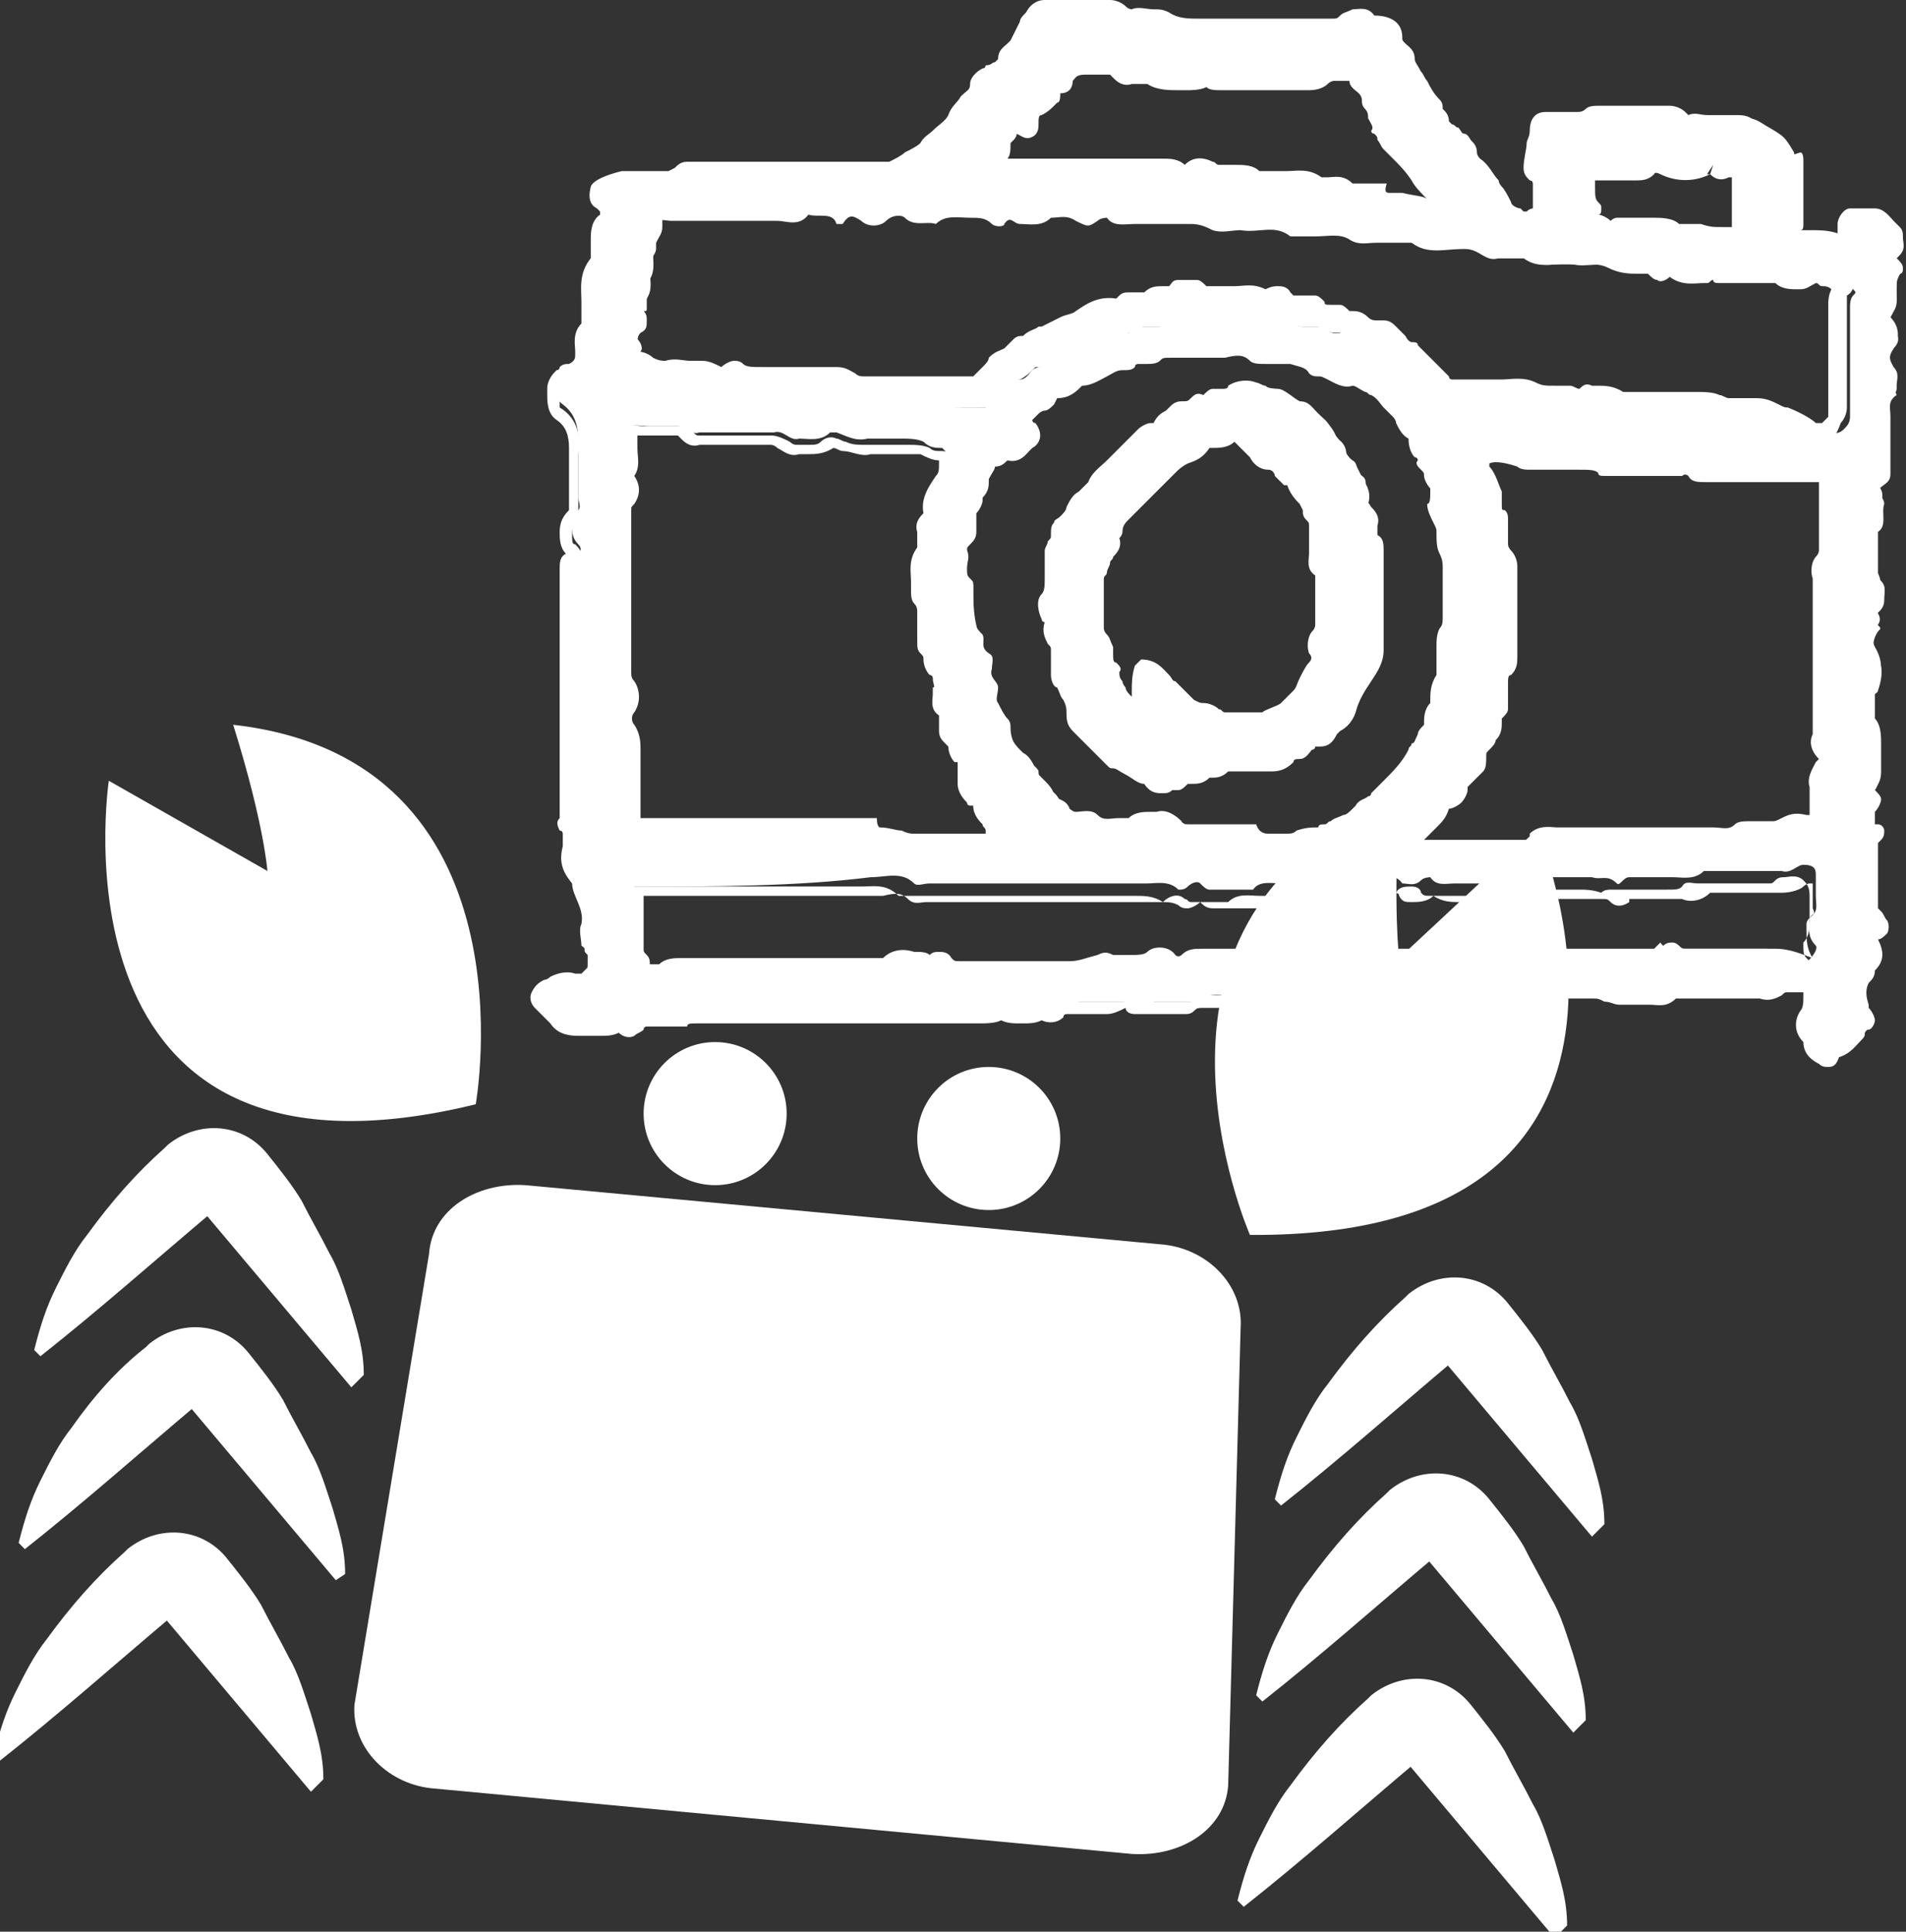
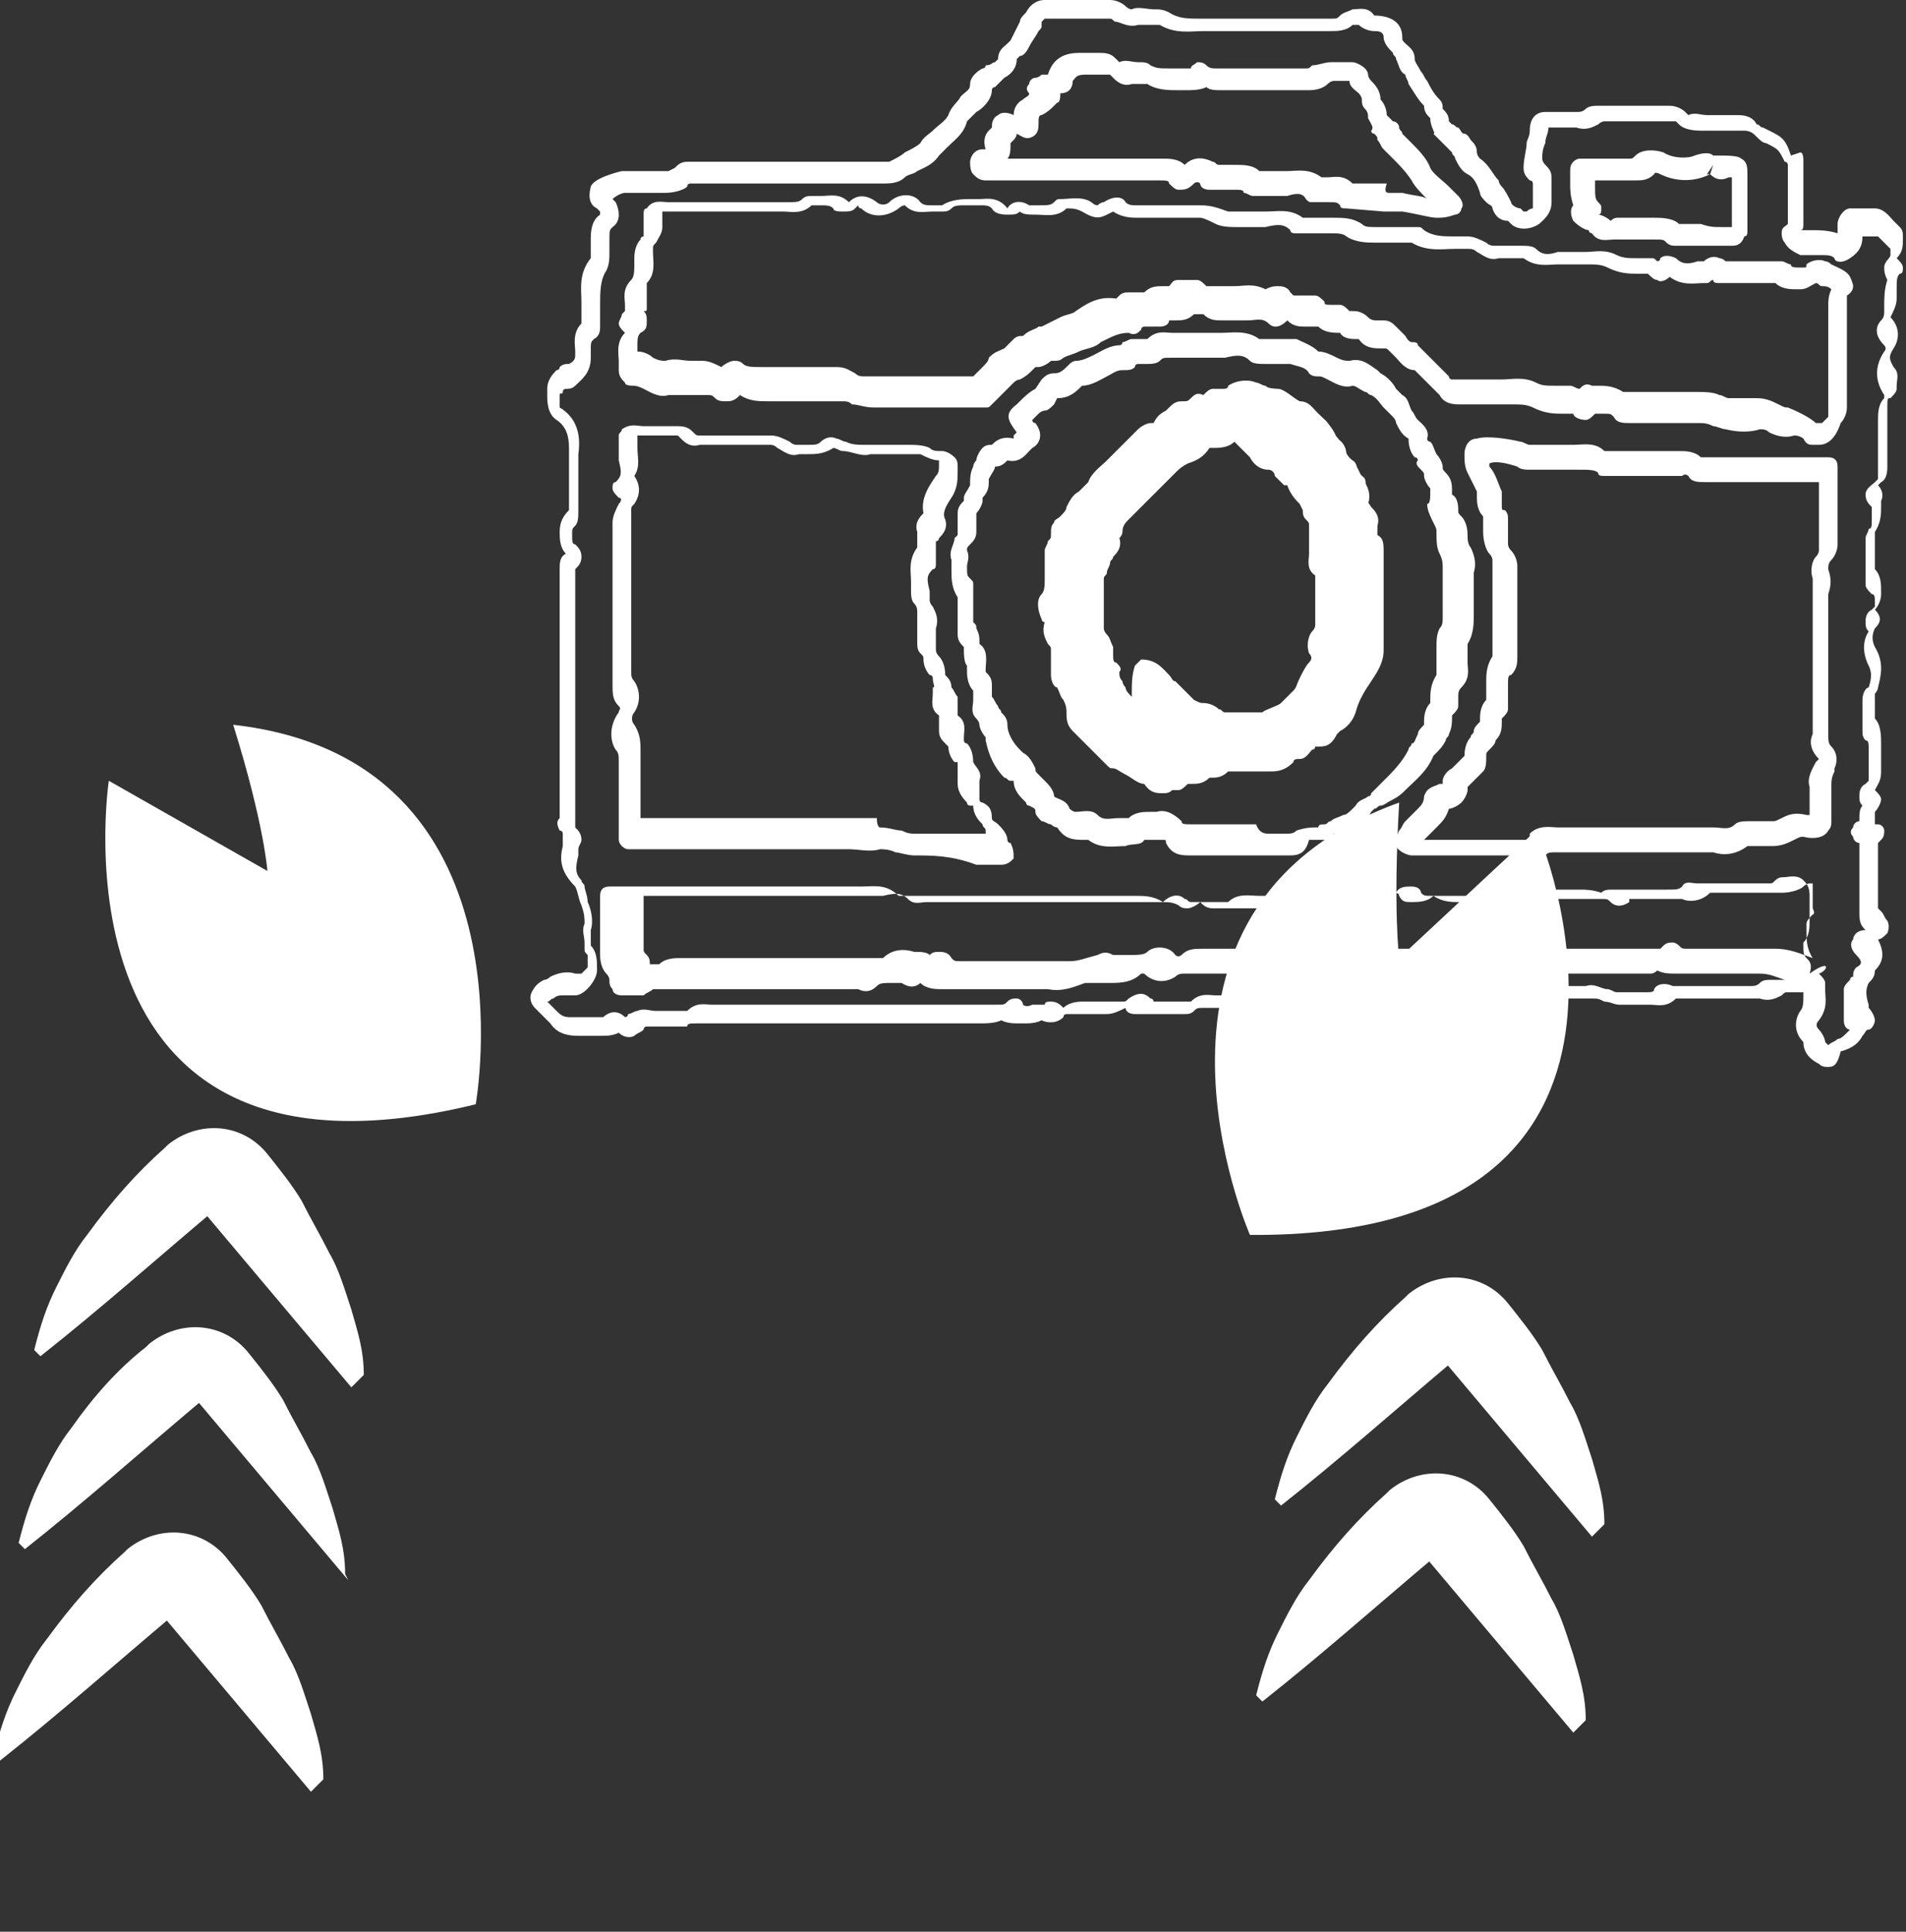
<svg xmlns="http://www.w3.org/2000/svg" version="1.1" id="レイヤー_1" x="0px" y="0px" viewBox="0 0 61.3 62.1" style="enable-background:new 0 0 61.3 62.1;" xml:space="preserve">
  <rect x="0" y="0" width="61.3" height="62.1" fill="#333333" stroke="none" />
  <style type="text/css">
	.st0{fill:#FFFFFF;}
</style>
  <g>
-     <path class="st0" d="M11.4,54.8c-0.1,1.4,1.1,2.6,2.6,2.7l22.4,2.1c1.6,0.1,3-0.8,3.1-2.2l0.4-14.7c0.1-1.4-1.1-2.6-2.6-2.7   l-20.4-1.9c-1.6-0.1-3,0.8-3.1,2.2L11.4,54.8z" />
-     <circle class="st0" cx="31.8" cy="36.6" r="2.3" />
-     <circle class="st0" cx="23" cy="35.8" r="2.3" />
    <path class="st0" d="M15.3,35.5c0,0,2-11.1-7.8-12.2C8.5,26.5,8.6,28,8.6,28l-5.1-2.9C3.5,25.1,1.4,38.9,15.3,35.5z" />
    <path class="st0" d="M40.2,39.7c0,0-4.6-10.5,4.8-13.9c-0.2,3.5,0,5,0,5l4.4-4.1C49.5,26.6,54.9,39.8,40.2,39.7z" />
    <path class="st0" d="M11.7,44.2c0-0.8-0.2-1.4-0.4-2.1c-0.2-0.6-0.4-1.3-0.7-1.8c-0.3-0.6-0.6-1.1-0.9-1.7c-0.3-0.5-0.7-1-1.1-1.5   l0,0c-0.8-1-2.2-1.1-3.2-0.3c0,0,0,0-0.1,0.1c-0.9,0.8-1.7,1.7-2.5,2.8c-0.4,0.5-0.7,1.1-1,1.7c-0.3,0.6-0.5,1.2-0.7,2l0.2,0.2   c1.9-1.5,3.7-3.1,5.6-4.7l-0.4,0c1.6,1.9,3.2,3.8,4.8,5.7L11.7,44.2z" />
-     <path class="st0" d="M11.1,50.6c0-0.8-0.2-1.4-0.4-2.1c-0.2-0.6-0.4-1.3-0.7-1.8c-0.3-0.6-0.6-1.1-0.9-1.7c-0.3-0.5-0.7-1-1.1-1.5   l0,0c-0.8-1-2.2-1.1-3.2-0.3c0,0,0,0-0.1,0.1C3.8,44,3,44.9,2.3,45.9c-0.4,0.5-0.7,1.1-1,1.7c-0.3,0.6-0.5,1.2-0.7,2l0.2,0.2   c1.9-1.5,3.7-3.1,5.6-4.7l-0.4,0c1.6,1.9,3.2,3.8,4.8,5.7L11.1,50.6z" />
+     <path class="st0" d="M11.1,50.6c0-0.8-0.2-1.4-0.4-2.1c-0.2-0.6-0.4-1.3-0.7-1.8c-0.3-0.6-0.6-1.1-0.9-1.7c-0.3-0.5-0.7-1-1.1-1.5   l0,0c-0.8-1-2.2-1.1-3.2-0.3c0,0,0,0-0.1,0.1C3.8,44,3,44.9,2.3,45.9c-0.4,0.5-0.7,1.1-1,1.7c-0.3,0.6-0.5,1.2-0.7,2l0.2,0.2   c1.9-1.5,3.7-3.1,5.6-4.7c1.6,1.9,3.2,3.8,4.8,5.7L11.1,50.6z" />
    <path class="st0" d="M10.4,57.2c0-0.8-0.2-1.4-0.4-2.1c-0.2-0.6-0.4-1.3-0.7-1.8c-0.3-0.6-0.6-1.1-0.9-1.7c-0.3-0.5-0.7-1-1.1-1.5   l0,0c-0.8-1-2.2-1.1-3.2-0.3c0,0,0,0-0.1,0.1c-0.9,0.8-1.7,1.7-2.5,2.8c-0.4,0.5-0.7,1.1-1,1.7c-0.3,0.6-0.5,1.2-0.7,2l0.2,0.2   c1.9-1.5,3.7-3.1,5.6-4.7l-0.4,0c1.6,1.9,3.2,3.8,4.8,5.7L10.4,57.2z" />
    <path class="st0" d="M51.6,49c0-0.8-0.2-1.4-0.4-2.1c-0.2-0.6-0.4-1.3-0.7-1.8c-0.3-0.6-0.6-1.1-0.9-1.7c-0.3-0.5-0.7-1-1.1-1.5   l0,0c-0.8-1-2.2-1.1-3.2-0.3c0,0,0,0-0.1,0.1c-0.9,0.8-1.7,1.7-2.5,2.8c-0.4,0.5-0.7,1.1-1,1.7c-0.3,0.6-0.5,1.2-0.7,2l0.2,0.2   c1.9-1.5,3.7-3.1,5.6-4.7l-0.4,0c1.6,1.9,3.2,3.8,4.8,5.7L51.6,49z" />
    <path class="st0" d="M51,55.3c0-0.8-0.2-1.4-0.4-2.1c-0.2-0.6-0.4-1.3-0.7-1.8c-0.3-0.6-0.6-1.1-0.9-1.7c-0.3-0.5-0.7-1-1.1-1.5   l0,0c-0.8-1-2.2-1.1-3.2-0.3c0,0,0,0-0.1,0.1c-0.9,0.8-1.7,1.7-2.5,2.8c-0.4,0.5-0.7,1.1-1,1.7c-0.3,0.6-0.5,1.2-0.7,2l0.2,0.2   c1.9-1.5,3.7-3.1,5.6-4.7l-0.4,0c1.6,1.9,3.2,3.8,4.8,5.7L51,55.3z" />
-     <path class="st0" d="M50.4,61.9c0-0.8-0.2-1.4-0.4-2.1c-0.2-0.6-0.4-1.3-0.7-1.8c-0.3-0.6-0.6-1.1-0.9-1.7c-0.3-0.5-0.7-1-1.1-1.5   l0,0c-0.8-1-2.2-1.1-3.2-0.3c0,0,0,0-0.1,0.1c-0.9,0.8-1.7,1.7-2.5,2.8c-0.4,0.5-0.7,1.1-1,1.7c-0.3,0.6-0.5,1.2-0.7,2l0.2,0.2   c1.9-1.5,3.7-3.1,5.6-4.7l-0.4,0c1.6,1.9,3.2,3.8,4.8,5.7L50.4,61.9z" />
    <g>
-       <path class="st0" d="M18.4,22.2c0-1.3,0-2.6,0-4c0-0.2,0-0.3,0.2-0.4c0.1-0.1,0.1-0.2,0-0.3c-0.2-0.2-0.2-0.4-0.2-0.6    c0-0.2,0-0.3,0.2-0.5c0.1-0.1,0-0.3,0-0.4c0-0.6,0-1.2,0-1.8c0-0.5-0.1-0.9-0.5-1.2c-0.3-0.2-0.1-0.5-0.2-0.7    c0-0.2,0.2-0.3,0.3-0.4c0,0,0.2,0,0.2,0c0.2-0.1,0.4-0.3,0.4-0.6c0-0.3-0.1-0.6,0.2-0.8c0,0,0-0.1,0-0.2c0.1-0.6-0.2-1.3,0.2-1.9    c0.1-0.2,0-0.4,0-0.7c0-0.3-0.1-0.6,0.2-0.8c0.1-0.1,0.1-0.3,0-0.4c-0.1-0.1-0.3-0.2-0.2-0.5c0,0,0.7-0.3,0.7-0.3    c0.3,0,0.5,0,0.8,0c0.2,0,0.4,0,0.7,0c0.3,0.1,0.4-0.2,0.7-0.2c0.4,0,0.9,0,1.3,0c1.6,0,3.2,0,4.8,0c0.2,0,0.4,0.1,0.6-0.1    c0.3-0.3,0.8-0.3,1.1-0.6c0.3-0.4,0.8-0.6,0.9-1c0.1-0.4,0.6-0.5,0.7-1c0-0.2,0.3-0.3,0.4-0.5c0.1-0.2,0.4-0.2,0.4-0.5    c0-0.2,0.3-0.3,0.4-0.5C32.9,1.2,33,1,33.1,0.8c0.1-0.1,0.1-0.2,0.1-0.3c0.1-0.1,0.2-0.2,0.3-0.2c0.7,0,1.4,0,2.1,0    c0.3,0,0.5,0.3,0.8,0.2c0.3-0.1,0.6,0,0.9,0c0.5,0.4,1.2,0.2,1.8,0.2c1.2,0,2.3,0,3.5,0c0.2,0,0.5,0.1,0.7-0.2    c0.2,0,0.4-0.1,0.6,0.1c0,0,0.1,0.1,0.2,0.1c0.3,0,0.6,0.1,0.6,0.4c0.1,0.3,0.4,0.4,0.5,0.7c0.1,0.2,0.3,0.5,0.4,0.7    c0.1,0.3,0.3,0.5,0.5,0.7c-0.1,0.3,0.2,0.3,0.2,0.6c0,0.2,0.2,0.3,0.3,0.4c0.1,0.2,0.3,0.3,0.5,0.5c0.2,0.2,0.2,0.5,0.4,0.6    c0.2,0.2,0.4,0.4,0.5,0.7c0.1,0.2,0.3,0.3,0.4,0.6c0,0.2,0.3,0.3,0.4,0.5c0.1,0.1,0.4,0.1,0.5,0c0.1-0.1,0.3-0.2,0.3-0.4    c0-0.3,0-0.6,0-0.9c0-0.2-0.2-0.3-0.2-0.6c-0.1-0.4,0.2-0.7,0.2-1.1c0-0.1,0-0.3,0.2-0.3c0.3,0,0.7,0,1,0c0.3,0.1,0.5-0.2,0.8-0.2    c0.8,0,1.5,0,2.3,0c0.3,0,0.4,0.3,0.7,0.2c0.2-0.1,0.5,0,0.8,0c0.3,0,0.5,0,0.8,0c0.3,0,0.5,0.2,0.7,0.3c0.5,0.3,0.5,0.3,0.8,0.8    c0,0.1,0.1,0.2,0.1,0.3c0,0.7,0,1.3,0,2c0,0,0,0.1,0,0.1c0,0.1-0.2,0.1-0.1,0.2c0.1,0.1,0.2,0.2,0.3,0.3c0.4,0.1,0.9-0.2,1.2,0.2    c0,0,0.1-0.1,0.2-0.1c0.2-0.1,0.2-0.4,0.2-0.6c0-0.1,0.1-0.2,0.1-0.2c0.3,0,0.5,0,0.8,0c0.3,0,0.4,0.4,0.7,0.5    c0,0.2,0.1,0.4-0.1,0.6c0,0-0.1,0.1-0.1,0.1c0,0.1,0,0.2,0.1,0.3c0,0,0.1,0.1,0.1,0.1c-0.3,0.3-0.2,0.7-0.2,1    c0,0.2-0.1,0.3-0.2,0.5c-0.1,0.1,0,0.3,0.1,0.4c0.2,0.2,0.2,0.4,0,0.6c-0.2,0.3-0.3,0.7,0,1c0.1,0.2,0,0.3,0.1,0.5    c-0.3,0.2-0.2,0.4-0.2,0.7c0,0.6,0,1.2,0,1.8c0,0.1,0,0.2-0.1,0.3c-0.1,0.1-0.3,0.2-0.3,0.3c0,0.1,0.2,0.2,0.2,0.4    c-0.1,0.3,0.1,0.7-0.2,0.9c0,0.5,0,1,0,1.5c0.3,0.2,0.2,0.4,0.2,0.7c0,0.2-0.1,0.3-0.2,0.4c-0.1,0.1-0.1,0.3,0,0.4    c0.1,0.1,0.1,0.1,0,0.2c-0.2,0.3-0.2,0.6,0,0.9c0.2,0.3,0.1,0.7,0,1c0,0.1-0.2,0.1-0.2,0.3c0,0.3,0,0.7,0,1    c0.3,0.2,0.2,0.5,0.2,0.8c0,0.3,0,0.5,0,0.8c0,0.2-0.1,0.3-0.2,0.4c-0.1,0.1-0.1,0.3,0,0.4c0.1,0.1,0.1,0.1,0,0.2    c-0.2,0.2,0,0.6-0.3,0.7c0,0,0,0.1,0.1,0.1c0.1,0.1,0.2,0.1,0.4,0.2c-0.1,0.1-0.2,0.2-0.2,0.3c0,0.7,0,1.4,0,2.1    c0,0.2,0.2,0.3,0.2,0.5c0,0.1,0,0.3-0.2,0.3c-0.3,0.1-0.3,0.2-0.2,0.4c0.3,0.3,0.3,0.6,0,0.8c0,0.2-0.2,0.3-0.2,0.5    c-0.1,0.3,0,0.6,0,0.9c0,0.1,0.1,0.1,0.1,0.2c0.1,0.1,0.1,0.2,0,0.3c-0.2,0.2-0.4,0.5-0.8,0.6c-0.1,0-0.3,0.3-0.4,0.2    c-0.1-0.1-0.3-0.2-0.3-0.4c0-0.1,0-0.1-0.1-0.2c-0.2-0.2-0.2-0.4,0-0.7c0.2-0.3,0.1-0.7,0.1-1c-0.3-0.2-0.6-0.1-0.8-0.1    c-0.3,0-0.5,0.3-0.8,0.2c-0.2,0-0.5,0-0.8,0c-0.3,0-0.6,0-0.9,0c-0.3,0-0.5,0-0.8,0c-0.1,0-0.4-0.1-0.4,0    c-0.2,0.3-0.5,0.2-0.8,0.2c-0.3,0-0.5,0-0.8,0c-0.3,0-0.5-0.3-0.9-0.2c-0.3,0.1-0.7,0-1,0c-0.3,0-0.6,0-0.9,0c-0.3,0-0.7,0-1,0    c-0.3,0-0.6-0.1-0.8,0.2c0,0-0.1,0-0.1-0.1c-0.2-0.2-0.3-0.1-0.5,0c-0.1,0.1-0.1,0.1-0.2,0c-0.1-0.2-0.3-0.2-0.4-0.1    C46.4,32,46.3,32,46.2,32c-1.2,0-2.4,0-3.6,0c-0.2,0-0.3-0.1-0.5-0.2c-0.1-0.1-0.3,0.2-0.5,0.2c-0.7,0-1.4,0-2.1,0    c-0.3,0-0.7-0.1-0.9,0.2c-0.5,0-1,0-1.5,0c-0.1,0-0.1-0.1-0.2-0.1c-0.2-0.1-0.2-0.1-0.4,0c-0.1,0.1-0.2,0.1-0.4,0.1    c-0.4,0-0.9,0-1.3,0c-0.2,0-0.3,0.1-0.4,0.2c-0.1,0.1-0.3,0.1-0.4,0c0,0-0.1-0.1-0.1-0.1c-0.2,0.3-0.5,0.2-0.7,0.2    c-0.2,0-0.4,0-0.6-0.2c-0.2,0.2-0.4,0.2-0.7,0.2c-0.2,0-0.4,0-0.7,0c-2.7,0-5.5,0-8.2,0c-0.2,0-0.5-0.1-0.7,0.1    c-0.2,0.2-0.6,0-0.8,0.1c-0.3,0-0.5,0-0.8,0c-0.1,0-0.3,0.2-0.5,0.2c-0.2,0.1-0.3-0.3-0.5-0.1c-0.2,0.2-0.4,0.1-0.6,0.1    c-0.2,0-0.4,0-0.7,0c-0.3,0-0.5-0.1-0.7-0.3c-0.1-0.2-0.3-0.3-0.5-0.5c-0.1-0.1,0-0.3,0.1-0.3c0.3-0.1,0.5-0.3,0.9-0.2    c0.1,0,0.2,0,0.3,0c0.1,0,0.4-0.3,0.4-0.5c0-0.2,0.1-0.5-0.2-0.7c0-0.2-0.1-0.5,0-0.7c0.1-0.5-0.3-0.9-0.3-1.3    c-0.3-0.4-0.2-0.9-0.1-1.3c0.3-0.2,0-0.3,0-0.4c-0.1-0.1,0-0.3,0-0.4C18.4,24.8,18.4,23.5,18.4,22.2z M31.7,13.1    c0.1-0.1,0.2-0.2,0.3-0.3c0.1-0.1,0.3-0.3,0.4-0.4c0.1-0.1,0.2-0.2,0.4-0.2c0.2,0,0.3-0.2,0.4-0.3c0.1-0.1,0.3-0.1,0.4-0.2    c0.1-0.2,0.3-0.1,0.5-0.2c0.3-0.2,0.8-0.2,1.1-0.5c0.3-0.2,0.7-0.4,1.1-0.3c0.1,0,0.3-0.2,0.5-0.2c0.2,0,0.4,0,0.5,0    c0,0,0.1,0,0.1-0.1c0.2-0.3,0.7,0,0.8-0.4c0.2,0,0.4,0,0.6,0c0.2,0.3,0.4,0.2,0.7,0.2c0.5,0.1,1-0.2,1.5,0.2c0,0,0.1-0.1,0.1-0.1    c0.1-0.1,0.3-0.1,0.4,0c0.1,0.1,0.2,0.2,0.4,0.2c0.2,0,0.4,0,0.7,0c0.2,0.3,0.4,0.2,0.7,0.2c0.2,0.3,0.5,0.1,0.7,0.2    c0.2,0.2,0.5,0.2,0.7,0.2c0.1,0,0.2,0.1,0.3,0.1c0.3,0.2,0.4,0.6,0.8,0.5c0.3,0.3,0.5,0.5,0.8,0.8c0.1,0.1,0.1,0.1,0.2,0.2    c0.1,0.1,0.2,0.2,0.4,0.2c0.4,0,0.8,0,1.2,0c0.4,0,0.9-0.2,1.3,0.1c0.4,0.2,0.8,0.1,1.2,0.1c0.2,0,0.2,0.2,0.3,0.2    c0.1,0,0.2-0.2,0.4-0.2c0.3,0.1,0.7-0.1,0.9,0.2c0.1,0.1,0.2,0,0.3,0c0.4,0,0.7,0,1.1,0c0.4,0,0.7,0,1.1,0c0.4-0.1,0.7,0.2,1,0.2    c0.3,0,0.7,0,1,0c0.4-0.1,0.6,0.3,1,0.2c0.2-0.1,0.5-0.1,0.7,0.2c0.2,0,0.4,0.1,0.6-0.1c0.1-0.1,0.2-0.2,0.2-0.4    c0-1.2,0-2.3,0-3.5c0-0.1,0-0.3,0.1-0.4c0.1-0.1,0.1-0.1,0-0.2c-0.2-0.3-0.5-0.3-0.8-0.5c0,0-0.1,0-0.2,0.1    c-0.1,0.1-0.2,0.2-0.4,0.2c-0.3,0-0.5,0-0.7-0.2c-0.2,0-0.4,0-0.7,0c-0.2,0-0.4,0-0.7,0c-0.2,0-0.4,0-0.7,0c-0.2-0.3-0.3,0-0.5,0    c-0.4,0-0.8,0.1-1.1-0.2c0,0-0.1,0-0.1,0c-0.2,0.1-0.3,0.3-0.5,0c-0.4-0.1-0.8,0.1-1.3-0.1c-0.4-0.2-0.9,0-1.3-0.1    c-0.5-0.1-1,0.2-1.4-0.2c-0.3,0-0.7,0-1,0C47.7,8.3,47.5,8,47.1,8c-0.6,0-1.2,0.2-1.7-0.2c-0.4,0-0.7,0-1.1,0    c-0.3,0-0.6,0.1-0.9-0.1c-0.3-0.2-0.7-0.1-1.1-0.1c-0.3,0-0.5,0-0.8,0c-0.5-0.4-1-0.1-1.6-0.2c-0.3,0-0.6,0.1-0.9,0    c-0.2-0.1-0.4-0.2-0.7-0.2c-0.3,0-0.5,0-0.8,0c-0.3,0-0.7,0-1,0c-0.3,0-0.7,0.1-0.9-0.2c0,0-0.2,0-0.3,0.1c-0.3,0.2-0.3,0.2-0.7,0    c-0.3-0.2-0.5-0.1-0.8-0.1c-0.3,0.3-0.7,0.2-1,0.2c-0.2,0-0.3-0.3-0.5,0c0,0.1-0.3,0.1-0.4,0c-0.2-0.2-0.4-0.2-0.7-0.2    c-0.4,0-0.8-0.1-1.1,0.2c-0.3-0.1-0.7,0.1-1-0.2c-0.1-0.1-0.4-0.1-0.6,0.1c-0.2,0.2-0.6,0.2-0.8,0c-0.3-0.2-0.4-0.2-0.6,0.1    c0,0-0.2,0-0.2,0C26.8,6.8,26.3,7,26,6.9c-0.3,0.4-0.7,0.2-1,0.2c-1.1,0-2.3,0-3.4,0c-0.2,0-0.4-0.1-0.5,0.1c0,0.2,0,0.5,0,0.8    c0,0.2-0.3,0.4-0.2,0.7c0,0.3,0.1,0.6-0.1,0.9c-0.2,0.3,0,0.6-0.1,0.9c0,0.1-0.1,0.1-0.2,0.2c-0.1,0.1,0,0.1,0,0.2    c0.1,0.1,0.2,0.3,0.1,0.4c-0.3,0.3-0.1,0.7-0.2,1c0,0,0.1,0.1,0.1,0.1c0.4-0.1,0.7,0.3,1.1,0.2c0.4-0.1,0.8,0,1.2,0    c0.2,0,0.3,0,0.5,0.2c0.1,0.1,0.3,0.1,0.4-0.1c0.1-0.1,0.2-0.1,0.3-0.1c0.3,0.3,0.7,0.2,1,0.2c0.7,0,1.5,0,2.2,0    c0.3,0,0.5,0.3,0.9,0.2c0.3-0.1,0.7,0,1,0C29.9,13.1,30.8,13.1,31.7,13.1z M58.8,15.1c-1.4,0-2.6,0-3.9,0c-0.1,0-0.3,0-0.4-0.1    c-0.2-0.2-0.4-0.2-0.6-0.2c-0.5,0-1,0-1.4,0c-0.3,0-0.7,0-1,0c-0.4-0.4-0.8-0.2-1.2-0.2c-0.4,0-0.8,0-1.2,0c-0.1,0-0.2,0-0.3-0.1    c-0.4-0.1-1-0.2-1.3-0.1c0,0-0.1,0.1-0.1,0.2c0,0.1,0,0.3,0.1,0.4c0.2,0.2,0.3,0.5,0.4,0.7c0.1,0.3-0.1,0.6,0.2,0.8    c0,0.3,0,0.5,0,0.8c-0.1,0.3,0.2,0.5,0.2,0.8c0,1,0,2,0,3c0,0.1,0,0.3,0,0.3c-0.3,0.2-0.2,0.5-0.2,0.8c0,0.2,0,0.4,0,0.5    c-0.4,0.2,0,0.7-0.4,0.8c0,0.3-0.3,0.5-0.3,0.8c0,0.1,0,0.1-0.1,0.2c-0.1,0.2-0.3,0.3-0.5,0.5c-0.2,0.1-0.1,0.4-0.3,0.5    c-0.1,0.1-0.4,0.1-0.5,0.2c0,0.2-0.2,0.4-0.3,0.5c-0.1,0.1-0.2,0.2-0.3,0.3c-0.1,0.1-0.2,0.1-0.2,0.2c0,0.1,0,0.2,0,0.3    c0,0,0.1,0.1,0.2,0.1c1.3,0,2.6,0,3.8,0c0.1,0,0.2,0,0.2,0c0.2-0.2,0.4-0.2,0.7-0.2c0.3,0,0.5,0,0.8,0c1.3,0,2.6,0,3.8,0    c0.4,0,0.9,0.2,1.3-0.2c0.3,0,0.7,0,1,0c0.4,0.1,0.6-0.4,1-0.2c0.1,0,0.4,0.1,0.5-0.1c0-0.1,0-0.1,0-0.2c0-0.3,0-0.6,0-0.9    c0-0.3,0.1-0.5,0.2-0.8c0-0.1,0.1-0.3,0-0.3c-0.3-0.2-0.2-0.5-0.2-0.8c0-0.3,0-0.7,0-1s0-0.7,0-1s0-0.7,0-1c0-0.3,0-0.7,0-1    c0-0.3,0.1-0.7,0-1c-0.1-0.4,0.3-0.6,0.2-0.9C58.8,16.8,58.8,16,58.8,15.1z M20.2,26.9c0.1,0,0.1,0,0.2,0.1c0.4,0,0.9,0,1.3,0    c0.4,0,0.9,0,1.3,0c0.4,0,0.9,0,1.3,0c0.4,0,0.8,0,1.2,0c0.4,0,0.9,0,1.3,0c0.4,0,0.9,0.1,1.3,0c0.5-0.1,0.8,0.2,1.2,0.2    c0.9,0,1.8,0,2.6,0c0.1,0,0.2-0.1,0.1-0.2c-0.1-0.1-0.1-0.2-0.1-0.3c-0.1-0.3-0.5-0.4-0.5-0.8c0-0.1-0.1-0.2-0.2-0.2    c-0.1-0.1-0.2-0.2-0.2-0.4c0-0.2,0-0.4,0-0.7c0.1-0.3-0.3-0.4-0.2-0.6c0.1-0.3-0.2-0.4-0.2-0.7c0-0.2,0.1-0.4-0.1-0.6    c-0.2-0.2-0.1-0.5-0.1-0.7c0-0.1-0.2-0.2-0.2-0.3c0-0.2-0.3-0.4-0.2-0.6c0-0.3-0.2-0.4-0.2-0.7c0-0.3,0-0.5,0-0.8    c0.1-0.3-0.2-0.5-0.2-0.8c0-0.4-0.2-0.9,0.2-1.2c0-0.2,0-0.4,0-0.7c0-0.3,0.3-0.3,0.2-0.6c-0.1-0.4,0.1-0.7,0.3-1    c0.2-0.3,0.1-0.5,0.1-0.8c0,0-0.1-0.1-0.1-0.1c-0.2,0-0.4,0-0.6-0.2c-0.2-0.1-0.5-0.1-0.7-0.1c-0.4,0-0.7,0-1.1,0    c-0.4,0.1-0.7-0.1-1-0.2c-0.1,0-0.2,0-0.2,0c-0.3,0.3-0.7,0.2-1,0.2c-0.3,0.1-0.5-0.3-0.8-0.2c-0.3,0-0.5,0-0.8,0s-0.5,0-0.8,0    c-0.3,0-0.5,0-0.8,0c-0.3,0.1-0.4-0.2-0.7-0.2c-0.3,0-0.6,0-0.9,0c-0.3,0-0.6-0.1-0.8,0.1c-0.2,0.5,0.2,1.1-0.2,1.6    c0,0,0,0.1,0.1,0.1c0.2,0.2,0.2,0.4,0.1,0.7c-0.1,0.1-0.1,0.2-0.1,0.4c0,1.7,0,3.4,0,5.2c0,0.2,0,0.3,0.2,0.5    c0.1,0.2,0.1,0.4,0,0.6c-0.2,0.2-0.2,0.6,0,0.8c0.1,0.2,0.2,0.4,0.2,0.6c0,0.8,0,1.5,0,2.3C20.1,26.7,20.1,26.7,20.2,26.9    C20.1,26.8,20.2,26.8,20.2,26.9z M39.9,27.1c0.5,0,1,0,1.5,0c0.2,0,0.4-0.1,0.6-0.2c0.2-0.1,0.4,0,0.6,0c0.1,0,0.1-0.1,0.2-0.1    c0.2-0.1,0.4-0.2,0.5-0.3c0.3,0,0.4-0.3,0.6-0.5c0.2-0.2,0.4-0.2,0.5-0.3c0.4-0.5,1-0.8,1.2-1.5c0.3-0.2,0.3-0.5,0.5-0.7    c0.2-0.2-0.1-0.6,0.3-0.8c0-0.3-0.1-0.6,0.2-0.8c0.2-0.2,0-0.6,0.1-0.8c0-0.2-0.1-0.4,0-0.5c0.3-0.3,0.2-0.6,0.2-0.9    c0-0.4,0-0.8,0-1.2c0.1-0.4-0.2-0.8-0.2-1.2c0-0.4-0.3-0.6-0.2-0.9c0-0.1,0-0.2-0.1-0.2c-0.3-0.2,0-0.5-0.2-0.7    c-0.2-0.2-0.1-0.5-0.4-0.6c0-0.3-0.4-0.5-0.2-0.8c0,0-0.1-0.1-0.1-0.2c-0.3-0.2-0.3-0.6-0.5-0.8c-0.2-0.2-0.4-0.5-0.7-0.7    c-0.2-0.1-0.4-0.4-0.7-0.3c-0.4,0.1-0.7-0.3-1.1-0.3c-0.2-0.2-0.5-0.3-0.7-0.4c-0.3-0.1-0.6,0-0.9,0c-0.1,0-0.3,0-0.3,0    c-0.4-0.4-1-0.2-1.5-0.2c-0.3,0-0.7,0-1,0c-0.3,0-0.7-0.1-0.9,0.2c-0.2,0-0.4,0-0.5,0c-0.2,0-0.3,0.2-0.5,0.2    c-0.5,0-0.9,0.5-1.4,0.5c-0.2,0.2-0.4,0.5-0.8,0.4c-0.1,0.1-0.2,0.3-0.2,0.4c-0.3,0-0.4,0.2-0.6,0.4c-0.2,0.2-0.2,0.2,0,0.5    c0.1,0.1,0.1,0.3,0,0.4c-0.1,0.1-0.2,0.3-0.4,0.2c-0.3-0.1-0.4,0.4-0.7,0.2c-0.2,0.1-0.1,0.4-0.3,0.5c-0.1,0.1,0,0.4-0.1,0.5    c-0.2,0.2-0.1,0.4-0.3,0.5c0,0-0.1,0.1-0.1,0.1c0,0.3,0,0.5,0,0.8c0,0.2-0.3,0.4-0.2,0.7c0.1,0.4-0.2,0.8,0.2,1.1    c0,0.4,0,0.9,0.1,1.3c0,0.1,0.1,0.2,0.2,0.3c0.1,0.2-0.1,0.4,0.2,0.6c0.2,0.1,0.1,0.3,0.1,0.5c-0.1,0.3,0.2,0.4,0.2,0.6    c0,0.2-0.1,0.4,0,0.5c0.1,0.2,0.2,0.4,0.3,0.5c0.1,0.1,0.1,0.2,0.1,0.3c0,0.4,0.2,0.7,0.5,1c0.1,0.1,0.4,0.3,0.4,0.4    c0,0.3,0.2,0.4,0.3,0.5c0.2,0.2,0.4,0.3,0.4,0.6c0.2,0.1,0.4,0.1,0.5,0.3c0.1,0.2,0.3,0.2,0.5,0.2c0.1,0,0.3,0,0.4,0    c0.4,0.4,0.9,0.1,1.3,0.1c0.2-0.3,0.5-0.1,0.8-0.2c0.2,0,0.4,0.1,0.5,0.2c0.1,0.2,0.3,0.2,0.6,0.2C38.9,27.1,39.4,27.1,39.9,27.1z     M20.4,28.5c0,0.7,0.1,1.3,0,1.9c0,0.3,0.3,0.5,0.2,0.8c0,0,0.1,0.1,0.1,0.1c0.2,0,0.4,0,0.6,0c0.2-0.3,0.4-0.2,0.7-0.2    c2,0,4,0,6,0c0.2,0,0.4,0,0.5,0c0.3-0.3,0.7-0.2,1-0.2c0.2,0,0.3,0.3,0.5,0c0,0,0.2,0,0.2,0c0.1,0.2,0.3,0.2,0.6,0.2    c0.4,0,0.7,0,1.1,0c0.4,0,0.7,0,1.1,0c0.4,0,0.8,0,1.2,0c0.4,0,0.7-0.1,1-0.2c0.2-0.1,0.4,0,0.5,0c0.4,0,0.8,0.1,1.1-0.2    c0.1-0.1,0.3-0.1,0.5,0.1c0.2,0.2,0.4,0.2,0.6,0c0.2-0.1,0.3-0.2,0.5-0.2c0.9,0,1.8,0,2.6,0c3.9,0,7.8,0,11.6,0c0,0,0.1,0,0.1,0    c0.1,0,0.1,0,0.2,0c0,0,0.1,0,0.1,0c0,0,0.1,0,0.1,0c0,0,0.1,0,0.1-0.1c0,0,0.1-0.1,0.1-0.1c0,0,0.1-0.1,0.1-0.1    c0.2,0.3,0.5,0.2,0.8,0.2c0.9,0,1.8,0,2.6,0c0.4,0,0.7,0.1,1.1,0.3c0.1,0,0.1,0.1,0.2,0.1c0.1,0,0.4-0.4,0.3-0.5    c-0.3-0.3-0.2-0.6-0.2-0.9c0.3-0.2,0.2-0.4,0.2-0.7c0-0.2,0-0.4,0-0.7c0-0.2-0.1-0.3-0.4-0.3c-0.2,0-0.4,0.3-0.7,0.2    c-0.2,0-0.5,0-0.8,0c-0.5,0-1,0-1.4,0c-0.1,0-0.3,0-0.3,0c-0.3,0.3-0.7,0.2-1,0.2c-0.5,0-1,0-1.4,0c-0.2,0-0.3,0.3-0.4,0.2    c-0.3-0.3-0.5-0.1-0.8-0.2c-0.2,0-0.4,0-0.7,0c-0.3,0-0.5,0-0.8,0c-0.2,0-0.4,0-0.7,0c-0.3-0.1-0.4,0.2-0.7,0.2c-0.5,0-1,0-1.5,0    c-0.3,0-0.6,0.1-0.8-0.2c0,0-0.2,0-0.3,0.1c-0.2,0.2-0.4,0.1-0.6,0.1c-0.2-0.3-0.5-0.2-0.8-0.2c-0.1,0-0.3,0.2-0.3,0.2    c-0.2-0.2-0.3-0.1-0.4,0c-0.1,0.1-0.3,0-0.4,0c-0.1,0-0.2,0-0.3,0.1c-0.2,0.3-0.6,0.1-0.8,0.1c-0.2-0.4-0.6-0.2-0.9-0.2    c-0.3,0-0.7-0.1-0.9,0.2c-0.5,0-1,0-1.4,0c-0.1,0-0.2-0.1-0.3-0.2c-0.1-0.1-0.3,0-0.4,0.1c-0.1,0.1-0.2,0.1-0.3,0.1    c-0.3-0.3-0.7-0.2-1-0.2c-2.3,0-4.7,0-7,0c-0.2,0-0.4,0.1-0.5,0c-0.4-0.4-0.9-0.2-1.4-0.2C25.6,28.5,23,28.5,20.4,28.5z M33.6,3.1    c-0.1,0.1-0.3,0.2-0.5,0.4c-0.2,0.1-0.2,0.3-0.2,0.6c0,0.2,0,0.2-0.2,0.1c-0.2-0.1-0.4-0.1-0.4,0c0,0.3-0.3,0.4-0.3,0.7    c0.1,0.3-0.1,0.4-0.4,0.4c0,0-0.1,0.1-0.1,0.2c0,0.1,0,0.2,0.2,0.2c0.2,0,0.4,0,0.5,0c1.6,0,3.3,0,4.9,0c0.2,0,0.4,0,0.6,0.2    c0.1,0.1,0.3,0,0.4-0.1c0.2-0.2,0.4-0.1,0.6,0c0.1,0,0.1,0.1,0.2,0.1c0.2,0,0.4,0,0.7,0c0.3,0,0.5,0,0.7,0.2c0.2,0,0.4,0,0.7,0    c0.4,0.1,0.9-0.2,1.3,0.2c0.3,0.1,0.7-0.2,1,0.2c0.4,0,0.8,0,1.2,0.1c0.2,0,0.4,0,0.6,0c1.1,0.2,1.1,0.2,1.6,0.1    c-0.3-0.3-0.8-0.6-1-1c-0.2-0.4-0.6-0.7-0.9-1.1c-0.1-0.1-0.1-0.3-0.2-0.4c-0.1-0.1-0.3-0.2-0.3-0.3c0-0.2-0.1-0.3-0.2-0.5    c0.1-0.4-0.5-0.5-0.5-0.9c0,0-0.1-0.1-0.2-0.1c-0.2,0-0.4,0-0.7,0c-0.2,0-0.4,0.2-0.7,0.2c-0.9,0-1.9,0-2.9,0    c-0.2,0-0.4-0.1-0.6-0.2c-0.1,0.2-0.4,0.2-0.6,0.2c-0.4,0-0.9,0.1-1.2-0.2c-0.3,0-0.5,0-0.8,0c-0.3,0.1-0.4-0.3-0.7-0.2    c-0.3,0-0.5,0-0.8,0c-0.4,0-0.6,0.1-0.7,0.5c0,0.2-0.2,0.2-0.3,0.2c0,0-0.1,0-0.1,0c-0.1,0-0.1,0.1-0.2,0.1    C33.4,2.9,33.5,3,33.6,3.1z M50.9,5.4c0.1,0.5-0.1,0.9,0.2,1.2c0,0-0.1,0-0.1,0.1c0,0.1-0.2,0.1-0.1,0.2c0.2,0.2,0.5,0.2,0.6,0.4    c0.1,0.1,0.3,0.1,0.4,0.1c0.3,0,0.7,0,1,0c0.3,0,0.7-0.1,0.9,0.2c0.2,0,0.4,0,0.7,0c0.3,0,0.5,0,0.8,0c0.2,0,0.4,0.1,0.6-0.1    c0-0.6,0-1.2,0-1.9c0-0.3-0.2-0.4-0.5-0.3c-0.1,0-0.2,0-0.3,0c-0.1-0.1-0.1-0.1-0.3,0c-0.4,0.2-0.9,0.1-1.3-0.1    c-0.2-0.1-0.4-0.1-0.6,0c-0.1,0.1-0.2,0.1-0.4,0.1C52,5.4,51.5,5.4,50.9,5.4z" />
      <path class="st0" d="M58.8,34.3c-0.1,0-0.2,0-0.3-0.1c-0.2-0.1-0.5-0.3-0.5-0.7c-0.3-0.3-0.3-0.7-0.1-1c0.1-0.1,0.1-0.3,0.1-0.5    c0,0,0-0.1,0-0.1c-0.1,0-0.2,0-0.4,0l-0.1,0c-0.1,0-0.1,0-0.2,0.1c-0.2,0.1-0.4,0.2-0.7,0.1c-0.1,0-0.3,0-0.5,0    c-0.1,0-0.2,0-0.3,0h-1.6c0,0-0.1,0-0.2,0c0,0,0,0-0.1,0c-0.3,0.3-0.6,0.2-0.8,0.2c-0.1,0-0.1,0-0.2,0c-0.3,0-0.5,0-0.8,0    c-0.2,0-0.3-0.1-0.5-0.1c-0.2-0.1-0.2-0.1-0.4-0.1c-0.3,0-0.5,0-0.8,0c-0.1,0-0.2,0-0.3,0l-1.2,0c-0.2,0-0.4,0-0.7,0    c-0.1,0-0.2,0-0.3,0c-0.2,0-0.3,0-0.3,0.1c-0.1,0.1-0.1,0.1-0.2,0.1c-0.2,0-0.3-0.1-0.4-0.2c-0.1,0.1-0.2,0.2-0.3,0.2c0,0,0,0,0,0    c-0.2,0-0.3-0.1-0.3-0.2c0,0,0,0,0,0c-0.2,0.2-0.5,0.2-0.6,0.2c-1.2,0-2.4,0-3.6,0c0,0,0,0,0,0c-0.2,0-0.4-0.1-0.5-0.1    c-0.2,0.1-0.3,0.2-0.5,0.2c-0.6,0-1.3,0-2.1,0c-0.1,0-0.2,0-0.3,0c-0.3,0-0.3,0-0.4,0.1c-0.1,0.1-0.2,0.1-0.3,0.1l-0.4,0    c-0.4,0-0.8,0-1.2,0c-0.2,0-0.3-0.1-0.3-0.2c0,0,0,0,0,0c-0.2,0.1-0.4,0.2-0.6,0.2c-0.2,0-0.4,0-0.6,0c-0.2,0-0.5,0-0.7,0    c0,0-0.1,0-0.1,0.1c-0.2,0.2-0.5,0.2-0.7,0.1c-0.2,0.1-0.4,0.1-0.6,0.1c0,0-0.1,0-0.1,0c-0.2,0-0.4,0-0.6-0.1    c-0.2,0.1-0.5,0.1-0.7,0.1c-0.1,0-0.3,0-0.4,0l-2,0c-2.2,0-4.3,0-6.5,0c-0.1,0-0.1,0-0.2,0c-0.2,0-0.3,0-0.3,0.1    C22.2,33,21.9,33,21.7,33c-0.1,0-0.2,0-0.2,0c-0.1,0-0.2,0-0.4,0c-0.1,0-0.3,0-0.3,0c0,0-0.1,0-0.1,0.1c-0.1,0.1-0.2,0.1-0.3,0.2    c-0.2,0.1-0.4,0-0.5-0.1c-0.2,0.1-0.4,0.1-0.6,0.1c0,0-0.1,0-0.1,0c-0.1,0-0.2,0-0.3,0c-0.1,0-0.2,0-0.3,0c-0.4,0-0.7-0.1-0.9-0.4    c-0.1-0.1-0.2-0.2-0.3-0.3c-0.1-0.1-0.1-0.1-0.2-0.2c-0.1-0.1-0.2-0.3-0.1-0.5c0.1-0.2,0.2-0.3,0.4-0.4c0.1,0,0.2-0.1,0.2-0.1    c0.2-0.1,0.5-0.2,0.8-0.1c0,0,0.1,0,0.2,0c0,0,0.1-0.1,0.2-0.2c0,0,0-0.1,0-0.2c0-0.2,0-0.2,0-0.2c-0.1-0.1-0.1-0.1-0.1-0.2    c0-0.1,0-0.1,0-0.2c0-0.2-0.1-0.4,0-0.6c0-0.2,0-0.3-0.1-0.6c-0.1-0.2-0.1-0.4-0.2-0.6C18,28,18,27.6,18.1,27.2c0-0.1,0-0.2,0-0.3    c0-0.1,0-0.1,0-0.1c0,0,0-0.1-0.1-0.1c-0.1-0.2-0.1-0.3,0-0.4c0,0,0-0.1,0-0.1v-4.8c0-1,0-2.1,0-3.1c0-0.2,0-0.4,0.2-0.5    c-0.2-0.2-0.2-0.5-0.2-0.7c0-0.3,0.1-0.5,0.3-0.7c0,0,0-0.1,0-0.1l0-0.1c0-0.2,0-0.4,0-0.6c0-0.4,0-0.8,0-1.2    c0-0.4-0.1-0.7-0.4-0.9c-0.3-0.2-0.3-0.6-0.3-0.8c0-0.1,0-0.1,0-0.2c0-0.3,0.2-0.5,0.3-0.6c0,0,0.1,0,0.1-0.1    c0.1-0.1,0.2-0.1,0.3-0.1c0.2-0.1,0.2-0.2,0.2-0.3l0-0.1c0-0.2-0.1-0.6,0.2-0.9c0,0,0-0.1,0-0.1c0-0.2,0-0.4,0-0.6    c0-0.4-0.1-0.9,0.3-1.4c0,0,0-0.1,0-0.2c0-0.1,0-0.2,0-0.3c0,0,0-0.1,0-0.1c0-0.2,0-0.6,0.3-0.8c0,0,0-0.1,0-0.1c0,0,0,0-0.1-0.1    C19,6.6,18.9,6.4,19,6c0.1-0.3,1-0.5,1-0.5h0.8c0.1,0,0.1,0,0.2,0c0.2,0,0.4,0,0.5,0c0,0,0,0,0.2-0.1c0.1-0.1,0.2-0.2,0.4-0.2    c0.3,0,0.6,0,0.9,0l1.6,0c1.2,0,2.4,0,3.6,0c0,0,0.1,0,0.2,0c0.1,0,0.2,0,0.2,0c0.2-0.1,0.4-0.2,0.5-0.3c0.2-0.1,0.4-0.2,0.5-0.3    c0.1-0.2,0.3-0.3,0.4-0.4c0.2-0.2,0.4-0.3,0.5-0.5c0.1-0.3,0.3-0.4,0.4-0.6c0.2-0.2,0.3-0.2,0.3-0.4c0-0.2,0.2-0.4,0.4-0.5    c0.1,0,0.1-0.1,0.1-0.1C31.9,2.1,31.9,2,32,2c0.1-0.1,0.1-0.1,0.1-0.1c0-0.3,0.2-0.4,0.3-0.5c0,0,0.1-0.1,0.1-0.1    c0.1-0.2,0.2-0.4,0.3-0.6c0-0.1,0.1-0.2,0.2-0.3C33.1,0.2,33.3,0,33.6,0c0,0,0,0,0,0c0.7,0,1.4,0,2.1,0c0,0,0,0,0,0    c0.2,0,0.4,0.1,0.5,0.2c0.1,0.1,0.2,0.1,0.2,0.1c0.2-0.1,0.5,0,0.7,0c0.2,0,0.3,0,0.5,0.1c0.3,0.2,0.6,0.2,1,0.2    c0.2,0,0.4,0,0.5,0c0.9,0,1.7,0,2.6,0l0.9,0c0.1,0,0.1,0,0.2,0c0.2,0,0.2,0,0.3-0.1c0.1-0.1,0.2-0.1,0.4-0.2    c0.2,0,0.5-0.1,0.7,0.2c0.5,0,0.9,0.2,0.9,0.7c0,0.1,0,0.1,0.1,0.2c0.1,0.1,0.3,0.2,0.3,0.5c0,0.1,0.1,0.2,0.2,0.4    c0.1,0.1,0.1,0.2,0.2,0.3c0.1,0.2,0.2,0.4,0.4,0.6c0.1,0.1,0.1,0.2,0.1,0.3c0,0,0,0,0,0c0.1,0.1,0.2,0.2,0.2,0.4c0,0,0,0,0.1,0.1    c0.1,0,0.1,0.1,0.2,0.1c0.1,0.1,0.1,0.2,0.2,0.2s0.2,0.2,0.2,0.2c0.1,0.1,0.2,0.2,0.2,0.4c0,0.1,0.1,0.2,0.1,0.2    c0.3,0.2,0.4,0.5,0.6,0.7C48.2,5.9,48.3,6,48.3,6c0.1,0.1,0.2,0.3,0.3,0.5c0,0.1,0.2,0.2,0.3,0.2L49,6.8c0,0,0.1,0,0.1,0    c0.1-0.1,0.2-0.1,0.2-0.1c0-0.1,0-0.3,0-0.4c0-0.1,0-0.3,0-0.4c0,0,0-0.1-0.1-0.1c-0.1-0.1-0.2-0.2-0.2-0.4c0-0.3,0.1-0.6,0.1-0.8    c0-0.1,0.1-0.2,0.1-0.4c0-0.4,0.2-0.6,0.5-0.6c0.1,0,0.2,0,0.3,0c0.2,0,0.5,0,0.7,0c0.1,0,0.2,0,0.3-0.1c0.1-0.1,0.3-0.1,0.4-0.1    c0.4,0,0.8,0,1.2,0c0.4,0,0.7,0,1.1,0c0.2,0,0.4,0.1,0.5,0.2c0,0,0.1,0.1,0.1,0.1c0.2-0.1,0.4,0,0.6,0c0.1,0,0.1,0,0.2,0l0.2,0    c0.2,0,0.4,0,0.6,0c0.3,0,0.5,0.1,0.6,0.3c0.1,0,0.1,0.1,0.2,0.1c0.6,0.3,0.7,0.3,0.9,0.9L57.6,5l0.3-0.1C58,4.9,58,5.1,58,5.2    c0,0.6,0,1.2,0,1.9l0,0.1c0,0.1,0,0.2-0.1,0.2c0,0,0,0,0,0c0,0,0,0,0,0c0.1,0,0.2,0,0.4,0c0.2,0,0.5,0,0.8,0.1c0,0,0-0.1,0-0.2    l0-0.1c0-0.2,0.2-0.5,0.4-0.5c0.3,0,0.6,0,0.8,0c0.3,0,0.5,0.3,0.6,0.4c0.1,0.1,0.1,0.1,0.2,0.2c0.1,0.1,0.1,0.2,0.1,0.3    c0,0,0,0.1,0,0.1c0,0.2,0,0.4-0.2,0.6c0.1,0.1,0.2,0.2,0.2,0.3c0,0.1,0,0.2-0.1,0.2c-0.1,0.1-0.1,0.2-0.1,0.5c0,0.1,0,0.2,0,0.3    c0,0.2-0.1,0.4-0.2,0.6c0,0,0,0,0,0c0.3,0.3,0.3,0.7,0.1,1c-0.2,0.3-0.1,0.4,0,0.6c0.2,0.2,0.1,0.4,0.1,0.6c0,0,0,0.1,0,0.1    c0,0.1-0.1,0.2-0.2,0.3c-0.1,0-0.1,0-0.1,0.3l0,0.1c0,0.5,0,0.9,0,1.4v0.4c0,0.1,0,0.4-0.2,0.5l-0.1,0.1c0,0,0,0,0,0    c0.1,0.1,0.2,0.3,0.1,0.5c0,0.1,0,0.1,0,0.2c0,0.2,0,0.5-0.2,0.8l0,1.2c0.2,0.2,0.2,0.5,0.2,0.7l0,0.1c0,0.2-0.1,0.4-0.2,0.5    c0.3,0.3,0.1,0.5,0,0.6c-0.1,0.2-0.1,0.4,0,0.6c0.3,0.5,0.2,0.9,0.1,1.3c0,0.1-0.1,0.2-0.1,0.2c0,0.2,0,0.4,0,0.7l0,0.1    c0.2,0.2,0.2,0.6,0.2,0.8c0,0.1,0,0.1,0,0.2c0,0.1,0,0.2,0,0.3c0,0.1,0,0.3,0,0.4c0,0.3-0.1,0.4-0.2,0.6c0.1,0.1,0.2,0.2,0.2,0.3    c0,0.1-0.1,0.3-0.2,0.4c0,0,0,0.1,0,0.1c0,0.1,0,0.2,0,0.3l0.1,0c0.1,0,0.2,0.1,0.2,0.2c0,0.1,0,0.2-0.1,0.3c0,0-0.1,0.1-0.1,0.1    c0,0.7,0,1.4,0,2.1c0,0,0,0,0.1,0.1c0.1,0.1,0.1,0.2,0.2,0.3c0.1,0.2,0,0.4,0,0.4c-0.1,0.1-0.2,0.2-0.3,0.2c0.2,0.4,0.2,0.7-0.1,1    c0,0.2-0.1,0.3-0.2,0.4c-0.1,0.2-0.1,0.4,0,0.7l0,0.1c0,0,0,0,0,0c0.1,0.1,0.2,0.3,0.2,0.4c0,0.1-0.1,0.3-0.2,0.3    c-0.1,0-0.1,0.1-0.2,0.2c-0.1,0.2-0.3,0.4-0.7,0.5C59.1,34.2,59,34.3,58.8,34.3z M58.5,31.3C58.5,31.3,58.5,31.4,58.5,31.3    c0.1,0.1,0.2,0.2,0.2,0.3c0,0.1,0,0.2,0,0.2c0,0.3,0.1,0.6-0.2,1c-0.1,0.1-0.1,0.2,0,0.3c0.1,0.1,0.2,0.3,0.2,0.4c0,0,0,0,0.1,0.1    c0.1-0.1,0.2-0.1,0.3-0.2c0.1,0,0.2-0.1,0.3-0.2c0,0,0.1-0.1,0.1-0.1c-0.1,0-0.2-0.1-0.2-0.3l0-0.2c0-0.3,0-0.5,0-0.8    c0-0.1,0.1-0.2,0.2-0.3c0,0,0-0.1,0.1-0.1c0-0.1,0-0.2,0.1-0.3c0.2-0.1,0.2-0.2,0-0.4c-0.2-0.2-0.2-0.4-0.1-0.5    c0-0.1,0.1-0.3,0.4-0.3c-0.1-0.1-0.2-0.2-0.2-0.5c0-0.7,0-1.4,0-2.1c0-0.1,0-0.2,0-0.2c0,0,0,0,0,0c-0.1,0-0.2-0.1-0.2-0.2    c-0.1-0.1-0.1-0.2,0-0.3c0-0.1,0.1-0.2,0.2-0.2c0,0,0-0.1,0-0.1c0-0.1,0-0.3,0.1-0.4c-0.1-0.1-0.1-0.2-0.1-0.3    c0-0.1,0-0.3,0.2-0.4c0.1-0.1,0.1-0.1,0.1-0.1c0-0.2,0-0.3,0-0.5c0-0.1,0-0.2,0-0.3c0-0.1,0-0.1,0-0.2c0-0.2,0-0.3-0.1-0.3    c-0.1-0.1-0.1-0.2-0.1-0.3l0-0.3c0-0.2,0-0.5,0-0.7c0-0.2,0.1-0.4,0.2-0.4c0.1-0.3,0.1-0.5,0-0.7c-0.2-0.4-0.2-0.8,0-1.1    c-0.1-0.1-0.1-0.2-0.1-0.3c0-0.1,0-0.3,0.2-0.4c0.1-0.1,0.1-0.1,0.1-0.1l0-0.1c0-0.2,0-0.3-0.1-0.3c-0.1-0.1-0.2-0.2-0.2-0.3    l0-1.5c0-0.1,0.1-0.2,0.1-0.3c0.1,0,0.1-0.1,0.1-0.3c0-0.1,0-0.2,0-0.4c-0.1-0.1-0.2-0.2-0.2-0.4c0-0.2,0.2-0.3,0.3-0.4l0.1-0.1    l0-0.4c0-0.5,0-0.9,0-1.4l0-0.1c0-0.2,0-0.5,0.2-0.7c0,0,0,0,0,0c0,0,0-0.1,0-0.1c-0.2-0.3-0.4-0.8,0-1.4c0.1-0.1,0-0.2,0-0.2    c-0.4-0.4-0.2-0.7-0.1-0.8c0.1-0.1,0.1-0.2,0.1-0.3c0-0.1,0-0.2,0-0.2c0-0.2,0-0.5,0.1-0.8c-0.1-0.2-0.1-0.3-0.1-0.4    c0-0.2,0.2-0.3,0.2-0.4c0,0,0-0.1,0-0.1c0,0,0,0,0-0.1c-0.1-0.1-0.1-0.1-0.2-0.2c-0.1-0.1-0.2-0.2-0.2-0.2c-0.2,0-0.3,0-0.5,0    c0,0.3-0.1,0.5-0.4,0.7c-0.3,0.2-0.5,0.1-0.5,0c-0.1-0.1-0.2-0.1-0.5-0.1c-0.2,0-0.4,0-0.6,0c-0.2-0.1-0.4-0.2-0.5-0.4    c-0.1-0.1-0.1-0.3-0.1-0.3c0-0.2,0.1-0.2,0.2-0.3v0c0-0.6,0-1.2,0-1.8c0,0,0-0.1,0-0.1c0,0,0-0.1-0.1-0.1    c-0.2-0.4-0.2-0.4-0.6-0.6c-0.1,0-0.2-0.1-0.3-0.2c-0.1-0.1-0.2-0.2-0.4-0.2c-0.2,0-0.3,0-0.5,0l-0.2,0c-0.1,0-0.2,0-0.3,0    c-0.2,0-0.3,0-0.4,0C54.3,4.2,54.1,4.1,54,4c0,0-0.1-0.1-0.1-0.1l0,0c-0.4,0-0.7,0-1.1,0c-0.4,0-0.8,0-1.2,0c0,0-0.1,0-0.2,0.1    c-0.2,0.1-0.4,0.2-0.7,0.1c-0.2,0-0.4,0-0.6,0c-0.1,0-0.2,0-0.3,0c0,0,0,0,0,0c0,0.2-0.1,0.3-0.1,0.5c-0.1,0.2-0.1,0.4-0.1,0.5    c0,0,0,0.1,0.1,0.2c0.1,0.1,0.2,0.2,0.2,0.4c0,0.1,0,0.3,0,0.4c0,0.1,0,0.3,0,0.4c0,0.4-0.3,0.6-0.4,0.7c-0.3,0.2-0.7,0.2-0.9,0    l-0.1-0.1C48.3,7.1,48.1,7,48,6.7c0-0.1-0.1-0.1-0.2-0.2c-0.1-0.1-0.2-0.2-0.2-0.3c-0.1-0.3-0.2-0.5-0.4-0.6    c-0.2-0.1-0.3-0.3-0.4-0.5c0-0.1-0.1-0.1-0.1-0.2c-0.1-0.1-0.1-0.1-0.2-0.2c-0.1-0.1-0.2-0.2-0.3-0.3c0,0,0,0-0.1-0.1    C46.2,4.3,46,4.1,46,3.8c0,0,0,0,0,0c-0.1-0.1-0.2-0.2-0.2-0.4c-0.2-0.2-0.3-0.4-0.5-0.7c0-0.1-0.1-0.2-0.1-0.3    C45,2.3,45,2.1,44.9,1.9c0-0.1-0.1-0.1-0.1-0.2c-0.1-0.1-0.3-0.3-0.3-0.5c0-0.2-0.2-0.2-0.3-0.2c-0.2,0-0.4-0.1-0.5-0.2    c0,0,0,0-0.2,0c0,0,0,0,0,0c-0.2,0.2-0.5,0.2-0.7,0.2l-0.1,0l-0.9,0c-0.9,0-1.7,0-2.6,0c-0.2,0-0.3,0-0.5,0    c-0.4,0-0.9,0.1-1.4-0.2c-0.1,0-0.1,0-0.2,0c-0.2,0-0.4,0-0.5,0c-0.3,0.1-0.6-0.1-0.7-0.1c-0.1,0-0.1-0.1-0.2-0.1c0,0,0,0,0,0    c-0.7,0-1.4,0-2.1,0c0,0-0.1,0.1-0.1,0.1l0,0.1c0,0.1,0,0.1-0.1,0.2c-0.1,0.2-0.2,0.3-0.3,0.5c-0.1,0.2-0.2,0.3-0.3,0.3    c0,0-0.1,0.1-0.1,0.1c0,0.3-0.2,0.5-0.4,0.6c0,0-0.1,0.1-0.1,0.1c-0.1,0.1-0.2,0.2-0.2,0.2c-0.1,0-0.1,0.1-0.1,0.1    c0,0.3-0.3,0.6-0.5,0.7c-0.1,0.1-0.2,0.2-0.3,0.3c-0.1,0.4-0.4,0.6-0.6,0.8c-0.1,0.1-0.2,0.2-0.3,0.3c-0.2,0.3-0.5,0.4-0.7,0.5    c-0.1,0.1-0.3,0.1-0.4,0.2c-0.2,0.2-0.5,0.2-0.7,0.2c0,0-0.1,0-0.1,0c0,0,0,0,0,0c-1.2,0-2.4,0-3.6,0l-1.6,0c-0.3,0-0.6,0-0.9,0    c0,0-0.1,0-0.1,0.1c-0.1,0.1-0.4,0.2-0.7,0.2c-0.1,0-0.2,0-0.4,0c-0.1,0-0.1,0-0.2,0h-0.7c-0.1,0-0.3,0.1-0.4,0.2    c0,0,0.1,0.1,0.1,0.1c0.1,0.2,0.2,0.6-0.1,0.8c-0.1,0.1-0.1,0.1-0.1,0.4c0,0.1,0,0.1,0,0.2c0,0.1,0,0.1,0,0.2c0,0.2,0,0.4-0.1,0.6    c-0.2,0.3-0.2,0.7-0.2,1.1c0,0.2,0,0.5,0,0.7c0,0.1,0,0.3-0.2,0.4c-0.1,0.1-0.1,0.1-0.1,0.4l0,0.2c0,0.5-0.3,0.7-0.5,0.9    c-0.1,0.1-0.2,0.1-0.3,0.1c0,0-0.1,0-0.1,0.1s-0.1,0-0.1,0.1c0,0,0,0.1,0,0.2c0,0.2,0,0.2,0,0.2c0.5,0.3,0.7,0.8,0.6,1.5    c0,0.4,0,0.7,0,1.1c0,0.2,0,0.4,0,0.6l0,0.1c0,0.2,0,0.4-0.1,0.5c-0.1,0.1-0.1,0.1-0.1,0.3c0,0.2,0,0.3,0.1,0.3    c0.1,0.1,0.2,0.2,0.2,0.4c0,0.2-0.1,0.3-0.2,0.4c0,0,0,0,0,0.1c0,1,0,2.1,0,3.1l0,4.8c0,0.1,0,0.1,0,0.2c0,0,0,0.1,0,0.1    c0.1,0.1,0.2,0.2,0.2,0.4c0,0.1-0.1,0.2-0.1,0.3c0,0.1,0,0.1,0,0.2c-0.1,0.4-0.1,0.6,0.1,0.8c0,0.1,0.1,0.1,0.1,0.2    c0,0.1,0.1,0.3,0.1,0.5c0.1,0.2,0.2,0.6,0.1,0.9c0,0.1,0,0.3,0,0.4c0,0,0,0.1,0,0.1c0.2,0.2,0.2,0.5,0.2,0.7c0,0,0,0.1,0,0.1    c0,0.3-0.4,0.8-0.7,0.8c-0.2,0-0.3,0-0.4,0c-0.1,0-0.2,0-0.3,0.1c-0.1,0-0.1,0.1-0.2,0.1c0,0,0,0,0,0c0.1,0.1,0.2,0.2,0.3,0.3    c0.1,0.1,0.2,0.2,0.4,0.2c0.1,0,0.3,0,0.4,0c0.1,0,0.2,0,0.3,0c0.1,0,0.2,0,0.2,0c0.1,0,0.2,0,0.2,0c0.1-0.1,0.4-0.3,0.7,0    c0,0,0,0,0,0c0,0,0.1,0,0.1-0.1c0.1,0,0.2-0.1,0.3-0.1c0.2-0.1,0.4,0,0.6,0c0.1,0,0.2,0,0.3,0c0.1,0,0.3,0,0.4,0    c0.2,0,0.3,0,0.3,0c0.3-0.3,0.6-0.2,0.8-0.2c0,0,0.1,0,0.1,0c0,0,0,0,0,0c2.2,0,4.3,0,6.5,0l1.8,0l0.2,0c0.2,0,0.3,0,0.5,0    c0.3,0,0.3,0,0.4-0.1c0.1-0.1,0.2-0.1,0.3-0.1c0.1,0,0.2,0.1,0.2,0.2c0,0,0.1,0.1,0.3,0c0.1,0,0.2,0,0.2,0c0.2,0,0.2,0,0.2,0    c0-0.1,0.1-0.1,0.2-0.1c0.2,0,0.3,0.1,0.4,0.2c0.1-0.1,0.3-0.2,0.6-0.2c0.2,0,0.5,0,0.7,0c0.2,0,0.4,0,0.6,0c0.1,0,0.1,0,0.2-0.1    c0.3-0.2,0.5-0.2,0.7,0c0.1,0,0.1,0.1,0.1,0.1c0.3,0,0.7,0,1,0l0.2,0c0.3-0.3,0.6-0.2,0.8-0.2c0.1,0,0.1,0,0.2,0    c0.8,0,1.5,0,2.1,0c0,0,0,0,0,0c0,0,0.1,0,0.1-0.1c0.1-0.1,0.3-0.2,0.5-0.1c0.2,0.1,0.2,0.1,0.3,0.1c0,0,0,0,0,0    c1.2,0,2.4,0,3.6,0c0.1,0,0.1,0,0.1,0c0.2-0.2,0.3-0.2,0.4-0.2c0.1,0,0.2,0,0.3,0.1c0.1-0.1,0.2-0.1,0.3-0.1c0.1,0,0.2,0,0.4,0.1    c0.2-0.1,0.5-0.1,0.6-0.1c0.1,0,0.1,0,0.2,0c0.2,0,0.5,0,0.7,0l1.2,0c0.1,0,0.2,0,0.3,0c0.2,0,0.4,0,0.6,0    c0.3-0.1,0.5,0.1,0.7,0.1c0.1,0,0.2,0.1,0.3,0.1c0.2,0,0.5,0,0.7,0c0.1,0,0.2,0,0.2,0c0.2,0,0.3,0,0.3-0.1    c0.1-0.2,0.4-0.2,0.6-0.1c0,0,0.1,0,0.1,0l0.5,0l1.1,0c0.1,0,0.1,0,0.2,0c0.2,0,0.4,0,0.6,0c0.1,0,0.2,0,0.3-0.1    c0.1-0.1,0.2-0.1,0.4-0.1l0.1,0c0.1,0,0.2,0,0.3,0c-0.3-0.1-0.5-0.2-0.8-0.2c-0.7,0-1.4,0-2,0l-0.6,0c0,0-0.1,0-0.1,0    c-0.2,0-0.4,0-0.6-0.1c0,0-0.1,0.1-0.2,0.1c0,0-0.1,0-0.2,0l-0.5,0l-12.3,0c-0.7,0-1.3,0-2,0c0,0,0,0,0,0c-0.1,0-0.2,0-0.3,0.1    c-0.3,0.2-0.7,0.2-1-0.1c0,0-0.1,0-0.1,0c-0.3,0.3-0.7,0.3-1,0.3c-0.1,0-0.2,0-0.3,0c-0.1,0-0.2,0-0.3,0c-0.1,0-0.2,0-0.2,0    c-0.3,0.1-0.7,0.3-1.2,0.2c-0.3,0-0.5,0-0.8,0l-1.5,0l-0.3,0c-0.3,0-0.5,0-0.8,0c-0.2,0-0.5,0-0.7-0.2c-0.1,0.1-0.3,0.2-0.6,0    c-0.1,0-0.2,0-0.3,0c-0.3,0-0.4,0-0.5,0.1c-0.2,0.2-0.4,0.2-0.6,0.1l-0.1,0l-6,0c0,0-0.1,0-0.2,0c-0.2,0-0.2,0-0.3,0    c-0.1,0.1-0.2,0.1-0.3,0.2l-0.2,0c-0.2,0-0.3,0-0.5,0c-0.2,0-0.3-0.1-0.3-0.2c-0.1-0.1-0.1-0.2-0.1-0.3c0,0,0-0.1-0.1-0.2    c-0.1-0.1-0.2-0.3-0.2-0.6c0-0.4,0-0.8,0-1.3c0-0.2,0-0.4,0-0.6c0-0.2,0.1-0.3,0.3-0.3l2,0c2,0,3.9,0,5.8,0c0.1,0,0.2,0,0.3,0    c0.4,0,0.8-0.1,1.2,0.3c0,0,0.1,0,0.1,0c0.1,0,0.2,0,0.2,0l1.8,0c1.8,0,3.5,0,5.3,0c0.1,0,0.1,0,0.2,0c0.3,0,0.6,0,0.9,0.2    c0.2-0.2,0.5-0.3,0.7-0.1c0.1,0,0.1,0.1,0.2,0.1c0,0,0,0,0,0c0.3,0,0.7,0,1,0l0.2,0c0.3-0.3,0.7-0.2,1-0.2l0.1,0    c0.1,0,0.1,0,0.2,0c0.2,0,0.6-0.1,0.8,0.2c0.1,0,0.1,0,0.2,0c0.2,0,0.2,0,0.3,0c0.1-0.1,0.3-0.2,0.5-0.2c0.1,0,0.2,0,0.3,0    c0,0,0.1,0,0.1,0c0.1-0.1,0.2-0.2,0.4-0.2c0.1,0,0.1,0,0.1,0c0.1-0.1,0.2-0.1,0.3-0.1c0.1,0,0.1,0,0.2,0c0.2,0,0.5-0.1,0.8,0.2    c0,0,0,0,0,0c0,0,0.1,0,0.1,0c0.1-0.2,0.3-0.2,0.5-0.2c0.2,0,0.3,0.1,0.3,0.2c0.1,0.1,0.1,0.1,0.4,0.1c0.1,0,0.1,0,0.2,0l0.3,0    c0.4,0,0.8,0,1.2,0c0,0,0.1,0,0.1-0.1c0.1-0.1,0.3-0.2,0.6-0.1c0.1,0,0.2,0,0.4,0c0.1,0,0.1,0,0.2,0l1,0c0.2,0,0.3,0,0.5,0    c0.1,0,0.1,0,0.2,0c0.2,0,0.4,0,0.7,0.1c0.1-0.1,0.2-0.1,0.4-0.1c0.4,0,0.9,0,1.4,0c0.1,0,0.2,0,0.3,0c0.3,0,0.4,0,0.5-0.1    c0.1-0.2,0.3-0.1,0.5-0.1l1.5,0c0.1,0,0.1,0,0.2,0c0.2,0,0.4,0,0.6,0c0.1,0,0.1,0,0.2-0.1c0.1-0.1,0.2-0.1,0.3-0.1    c0.1,0,0.4-0.1,0.6,0.1c0.1,0.1,0.2,0.2,0.2,0.5c0,0.3,0,0.5,0,0.7c0,0,0,0.1,0,0.1c0,0.2,0,0.5-0.2,0.7c0,0,0,0,0,0.1    c0,0.2,0,0.3,0.1,0.4c0.1,0.1,0.2,0.2,0.1,0.5C58.9,30.8,58.8,31.2,58.5,31.3z M59.7,32.9C59.7,32.9,59.7,32.9,59.7,32.9    C59.7,32.9,59.7,32.9,59.7,32.9z M20.7,28.8c0,0.1,0,0.2,0,0.3c0,0.5,0,0.9,0,1.4c0,0.1,0,0.1,0.1,0.2c0.1,0.1,0.1,0.2,0.1,0.3    c0.1,0,0.2,0,0.3,0l0,0c0.2-0.2,0.5-0.2,0.7-0.2l0.1,0l6,0c0,0,0.1,0,0.2,0c0.1,0,0.2,0,0.2,0c0.3-0.3,0.7-0.3,1-0.2    c0.2,0,0.4,0,0.5,0.1c0.1-0.1,0.2-0.1,0.3-0.1c0.1,0,0.3,0,0.4,0.2c0.1,0.1,0.1,0.1,0.3,0.1c0.3,0,0.5,0,0.8,0l1.4,0l0.4,0    c0.3,0,0.6,0,0.9,0c0.3,0,0.5-0.1,0.9-0.2c0.2-0.1,0.3-0.1,0.5,0c0.1,0,0.1,0,0.2,0c0.1,0,0.2,0,0.3,0c0.3,0,0.5,0,0.6-0.1    c0.2-0.2,0.7-0.2,0.9,0.1c0.1,0.1,0.2,0,0.2,0c0.2-0.2,0.4-0.2,0.7-0.2c0,0,0,0,0,0c0.7,0,1.3,0,2,0h12.7l0.1-0.1    c0.1-0.1,0.2-0.1,0.3-0.1c0.1,0,0.2,0.1,0.2,0.1c0.1,0.1,0.1,0.1,0.3,0.1c0.1,0,0.1,0,0.2,0l0.6,0c0.7,0,1.3,0,2,0    c0.5,0,0.9,0.2,1.2,0.3c0,0,0,0,0,0c-0.2-0.3-0.2-0.6-0.2-0.9c0-0.1,0-0.1,0-0.2c0-0.1,0.1-0.2,0.2-0.3c0,0,0.1,0,0-0.2    c0-0.1,0-0.1,0-0.2c0-0.2,0-0.4,0-0.6c0,0,0,0,0,0c0,0,0,0-0.1,0c0,0-0.1,0-0.2,0.1c-0.1,0.1-0.4,0.2-0.7,0.2c-0.1,0-0.3,0-0.5,0    c-0.1,0-0.2,0-0.3,0l-1.4,0c0,0-0.1,0-0.1,0c0,0,0,0,0,0c-0.3,0.3-0.7,0.3-0.9,0.2c-0.1,0-0.2,0-0.2,0c-0.5,0-1,0-1.5,0    c0,0,0,0,0,0.1c-0.3,0.2-0.5,0.1-0.6,0c-0.1-0.1-0.1-0.1-0.3-0.1c-0.1,0-0.2,0-0.3,0c-0.1,0-0.3,0-0.4,0l-1,0c-0.1,0-0.1,0-0.2,0    c-0.2,0-0.3,0-0.5,0c0,0-0.1,0-0.2,0.1c-0.1,0.1-0.2,0.1-0.4,0.2c-0.4,0-0.8,0-1.2,0L47,29c0,0-0.1,0-0.1,0c-0.2,0-0.5,0-0.8-0.2    C45.9,29,45.6,29,45.4,29c-0.2,0-0.3,0-0.4-0.2c0-0.1-0.1-0.1-0.3-0.1c-0.1,0-0.1,0-0.2,0c0,0,0,0-0.1,0.1c-0.2,0.1-0.3,0.1-0.4,0    c0,0,0,0-0.1,0C43.8,29,43.6,29,43.5,29c0,0-0.1,0-0.1,0c-0.1,0-0.1,0-0.1,0c-0.3,0.3-0.6,0.2-0.8,0.2c-0.1,0-0.1,0-0.2,0    c-0.1,0-0.3,0-0.3-0.1C41.9,29,41.8,29,41.6,29c-0.1,0-0.2,0-0.3,0l-0.1,0c-0.3,0-0.4,0-0.5,0.1c-0.1,0.1-0.1,0.1-0.2,0.1l-0.4,0    c-0.4,0-0.7,0-1.1,0c-0.2,0-0.3-0.1-0.4-0.2c-0.1,0.1-0.3,0.2-0.4,0.2c-0.1,0-0.2,0-0.3-0.1C37.7,29,37.6,29,37.3,29    c-0.1,0-0.2,0-0.2,0c-1.8,0-3.5,0-5.3,0H30c0,0-0.1,0-0.2,0c-0.2,0-0.4,0.1-0.6-0.1c-0.2-0.2-0.4-0.2-0.8-0.1c-0.1,0-0.2,0-0.4,0    c-1.9,0-3.8,0-5.8,0L20.7,28.8z M43.3,29C43.3,29,43.3,29,43.3,29C43.3,29,43.3,29,43.3,29z M45.9,28.7    C45.9,28.7,45.9,28.7,45.9,28.7C45.9,28.7,45.9,28.7,45.9,28.7z M55.2,28.5C55.2,28.5,55.2,28.5,55.2,28.5    C55.2,28.5,55.2,28.5,55.2,28.5z M18.3,26.9L18.3,26.9L18.3,26.9z M60.5,22.5L60.5,22.5L60.5,22.5z M18.3,17.6    C18.3,17.6,18.3,17.6,18.3,17.6S18.3,17.6,18.3,17.6z M61.1,8.4C61.1,8.4,61.1,8.4,61.1,8.4C61.1,8.4,61.1,8.4,61.1,8.4z     M61.1,8.4L61.1,8.4L61.1,8.4z M57.4,7.2C57.4,7.2,57.4,7.2,57.4,7.2L57.4,7.2z M57.4,7.1C57.4,7.2,57.4,7.2,57.4,7.1    C57.4,7.2,57.4,7.2,57.4,7.1z M19.3,6.8C19.3,6.8,19.3,6.8,19.3,6.8C19.3,6.8,19.3,6.8,19.3,6.8z M49.4,27.5c0,0-0.1,0-0.1,0    l-0.5,0c-1.1,0-2.2,0-3.4,0c-0.1,0-0.4-0.1-0.5-0.3c0-0.1,0-0.3,0.1-0.5c0.1-0.1,0.1-0.2,0.2-0.3l0.2-0.2c0.1-0.1,0.1-0.1,0.2-0.2    c0.1-0.1,0.2-0.2,0.2-0.4c0.1-0.3,0.3-0.3,0.5-0.4c0,0,0.1,0,0.1,0c0,0,0-0.1,0-0.1c0-0.1,0.1-0.3,0.3-0.4    c0.1-0.1,0.3-0.3,0.4-0.4c0-0.3,0.1-0.5,0.2-0.6c0-0.1,0.1-0.1,0.1-0.2c0-0.1,0.1-0.2,0.2-0.3c0,0,0-0.1,0-0.1    c0-0.1,0-0.4,0.2-0.6l0,0c0-0.1,0-0.3,0-0.4c0-0.1,0-0.1,0-0.2c0-0.2,0-0.5,0.2-0.8c0,0,0,0,0,0c0,0,0-0.1,0-0.1l0-0.9    c0-0.7,0-1.4,0-2.1c0,0,0-0.1-0.1-0.2c-0.1-0.1-0.2-0.4-0.2-0.7c0-0.1,0-0.3,0-0.4c0,0,0-0.1,0-0.1c-0.2-0.2-0.2-0.5-0.2-0.6    c0-0.1,0-0.1,0-0.2c-0.1-0.2-0.2-0.4-0.3-0.6c-0.1-0.2-0.1-0.4-0.1-0.6c0-0.2,0.1-0.5,0.4-0.5c0.3-0.1,1,0,1.4,0.1    c0.1,0,0.2,0.1,0.3,0.1c0.1,0,0.2,0,0.3,0c0.3,0,0.5,0,0.8,0c0.1,0,0.2,0,0.3,0c0.3,0,0.7-0.1,1,0.2l1.3,0c0.3,0,0.7,0,1,0l0.1,0    c0.2,0,0.5,0,0.7,0.2c0,0,0.1,0,0.1,0l0.1,0c1,0,1.9,0,2.9,0h1c0.2,0,0.3,0.1,0.3,0.3l0,0.8c0,0.6,0,1.2,0,1.7    c0,0.2-0.1,0.4-0.2,0.5c-0.1,0.1-0.1,0.2-0.1,0.3c0.1,0.3,0.1,0.5,0,0.8c0,0.1,0,0.2,0,0.3l0,3.3c0,0.2,0,0.5,0,0.7    c0,0.1,0,0.1,0,0.2c0,0.2,0,0.3,0.1,0.4c0.2,0.2,0.2,0.5,0.1,0.7L59,24.8c-0.1,0.2-0.1,0.3-0.1,0.5c0,0.2,0,0.5,0,0.7l0,0.2    c0,0.1,0,0.1,0,0.2c0,0.1,0,0.2-0.1,0.3c-0.1,0.2-0.4,0.3-0.8,0.2c-0.1,0-0.1,0-0.3,0.1c-0.2,0.1-0.4,0.2-0.7,0.2    c-0.2,0-0.4,0-0.6,0c-0.1,0-0.1,0-0.2,0c-0.4,0.3-0.8,0.3-1.1,0.2c-0.1,0-0.2,0-0.3,0c-0.9,0-1.8,0-2.8,0l-1.1,0l-0.2,0    c-0.2,0-0.4,0-0.6,0c-0.3,0-0.3,0-0.4,0.1C49.6,27.4,49.5,27.5,49.4,27.5z M49.2,26.8C49.3,26.8,49.3,26.8,49.2,26.8    c0.3-0.3,0.7-0.2,0.9-0.2c0.2,0,0.3,0,0.5,0l0.2,0l1.1,0c0.9,0,1.8,0,2.8,0c0.1,0,0.3,0,0.4,0c0.3,0,0.5,0.1,0.7-0.1    c0.1-0.1,0.3-0.1,0.5-0.1c0.2,0,0.5,0,0.7,0c0.1,0,0.1,0,0.3-0.1c0.2-0.1,0.4-0.2,0.8-0.1c0,0,0.1,0,0.1,0c0,0,0,0,0,0l0-0.3    c0-0.2,0-0.4,0-0.6c-0.1-0.3,0.1-0.6,0.2-0.8l0.1-0.1c0,0,0,0,0,0c-0.3-0.3-0.3-0.6-0.2-0.8c0,0,0-0.1,0-0.1c0-0.2,0-0.5,0-0.7    l0-3.3c0-0.1,0-0.2,0-0.3c0-0.2,0-0.4,0-0.6c-0.1-0.3,0-0.6,0.1-0.7c0.1-0.1,0.1-0.2,0.1-0.2c0-0.6,0-1.1,0-1.7l0-0.5l-0.7,0    c-1,0-1.9,0-2.9,0c-0.3,0-0.5,0-0.6-0.2c0,0-0.1-0.1-0.2,0l-0.1,0c-0.3,0-0.7,0-1,0l-1.4,0c-0.1,0-0.2,0-0.2-0.1    c-0.1-0.1-0.3-0.1-0.6-0.1c-0.1,0-0.3,0-0.4,0c-0.2,0-0.5,0-0.7,0c-0.2,0-0.3,0-0.5,0c-0.1,0-0.3,0-0.4-0.1    c-0.3-0.1-0.7-0.2-0.9-0.1c0,0.1,0,0.1,0,0.1c0.2,0.2,0.3,0.6,0.4,0.8c0,0.1,0,0.3,0,0.4c0,0.2,0,0.2,0.1,0.2    c0.1,0.1,0.1,0.2,0.1,0.3c0,0.1,0,0.1,0,0.2c0,0.2,0,0.4,0,0.6c0,0,0,0.1,0.1,0.2c0.1,0.1,0.2,0.3,0.2,0.5c0,0.7,0,1.4,0,2l0,0.9    c0,0.2,0,0.4-0.2,0.6c-0.1,0-0.1,0.1-0.1,0.3c0,0.1,0,0.2,0,0.3c0,0.1,0,0.2,0,0.3l0,0.2c0,0.1-0.1,0.2-0.2,0.3c0,0,0,0.1,0,0.1    c0,0.2,0,0.4-0.2,0.6c0,0.1-0.1,0.2-0.2,0.3c-0.1,0.1-0.1,0.1-0.1,0.2c0,0.2,0,0.4-0.1,0.5c-0.2,0.2-0.3,0.3-0.5,0.5    c0,0,0,0.1,0,0.1c0,0.1-0.1,0.3-0.2,0.4c-0.1,0.1-0.3,0.2-0.4,0.2c-0.1,0.3-0.2,0.4-0.4,0.6c-0.1,0.1-0.1,0.1-0.2,0.2l-0.1,0.1    c0,0,0,0-0.1,0.1c1,0,2.1,0,3.1,0H49.2z M47.1,24.3C47.1,24.3,47.1,24.3,47.1,24.3C47.1,24.3,47.1,24.3,47.1,24.3z M48.1,21.1    C48.1,21.1,48.1,21.1,48.1,21.1C48.1,21.1,48.1,21.1,48.1,21.1z M47.7,14.6C47.7,14.6,47.7,14.6,47.7,14.6    C47.7,14.6,47.7,14.6,47.7,14.6z M41.5,27.5C41.5,27.5,41.5,27.5,41.5,27.5c-0.4,0-0.8,0-1.1,0l-0.5,0l-0.5,0c-0.4,0-0.7,0-1.1,0    c-0.3,0-0.6,0-0.8-0.4C37.5,27,37.5,27,37.4,27c-0.1,0-0.2,0-0.3,0c-0.2,0-0.2,0-0.3,0c-0.1,0.2-0.4,0.1-0.6,0.2    c-0.4,0-0.8,0.1-1.2-0.2c0,0-0.1,0-0.2,0c-0.4,0-0.6-0.1-0.8-0.4c0,0-0.1,0-0.2-0.1c-0.1,0-0.2-0.1-0.3-0.1    c-0.1-0.1-0.2-0.2-0.2-0.3c0-0.1,0-0.1-0.2-0.2c-0.1,0-0.1-0.1-0.1-0.1c0,0-0.1-0.1-0.1-0.1c-0.1-0.1-0.3-0.3-0.3-0.6    c0,0-0.1,0-0.1,0c-0.1,0-0.1-0.1-0.2-0.1c-0.3-0.3-0.5-0.7-0.6-1.2c0,0,0,0,0-0.1c-0.1-0.1-0.2-0.3-0.2-0.4c0-0.1-0.1-0.2-0.1-0.2    c-0.2-0.2-0.1-0.4-0.1-0.6c0-0.1,0-0.1,0-0.2l0,0c0,0,0,0,0-0.1c-0.1-0.1-0.2-0.3-0.2-0.6c0-0.1,0-0.2,0-0.2    C31,21.3,31,21,31,20.9c0,0,0-0.1,0-0.1c-0.1-0.1-0.2-0.2-0.2-0.4c0-0.3,0-0.7,0-1l0-0.2c-0.2-0.3-0.2-0.6-0.2-0.9    c0-0.1,0-0.2,0-0.3c-0.1-0.3,0.1-0.5,0.1-0.7c0,0,0.1-0.1,0.1-0.1c0-0.1,0-0.3,0-0.4c0-0.1,0-0.2,0-0.3c0-0.2,0.1-0.3,0.2-0.4h0    c0,0,0,0,0-0.1c0-0.1,0.1-0.2,0.2-0.4c0,0,0,0,0-0.1c0-0.1,0-0.3,0.1-0.5c0,0,0-0.1,0.1-0.2c0-0.1,0.1-0.3,0.2-0.4    c0.1-0.1,0.2-0.1,0.3-0.1c0,0,0,0,0,0c0.1-0.1,0.3-0.3,0.7-0.2c0,0,0,0,0-0.1c0,0,0.1-0.1,0.1-0.1c-0.3-0.4-0.4-0.6,0-0.9    c0,0,0.1-0.1,0.1-0.1c0.1-0.1,0.3-0.3,0.5-0.4l0.2-0.3c0.1-0.1,0.2-0.2,0.4-0.2c0.1,0,0.2,0,0.4-0.2l0.1-0.1    c0.1-0.1,0.2-0.1,0.2-0.1c0.2,0,0.4-0.1,0.6-0.2c0.2-0.1,0.5-0.3,0.8-0.3c0,0,0.1,0,0.1-0.1c0.1,0,0.2-0.1,0.3-0.1    c0.2,0,0.3,0,0.5,0h0c0.3-0.3,0.6-0.2,0.8-0.2c0.1,0,0.1,0,0.2,0c0.3,0,0.7,0,1,0c0.1,0,0.3,0,0.4,0c0.3,0,0.8-0.1,1.2,0.2    c0.1,0,0.1,0,0.2,0c0.1,0,0.2,0,0.3,0c0.2,0,0.5,0,0.7,0c0.2,0.1,0.5,0.2,0.7,0.4c0.2,0,0.4,0.1,0.6,0.2c0.2,0.1,0.3,0.1,0.4,0.1    c0.4-0.1,0.6,0.1,0.9,0.3c0,0,0.1,0.1,0.1,0.1c0.2,0.1,0.4,0.3,0.5,0.5c0.1,0.1,0.2,0.2,0.2,0.2c0.2,0.1,0.2,0.3,0.3,0.5    c0.1,0.1,0.1,0.2,0.2,0.3c0.1,0.1,0.4,0.3,0.3,0.6c0,0,0,0.1,0.1,0.1c0.1,0.1,0.1,0.2,0.2,0.4c0.1,0.1,0.2,0.3,0.2,0.4    c0,0.1,0,0.1,0.1,0.2c0.2,0.2,0.2,0.4,0.2,0.6c0,0,0,0.1,0,0.1c0.2,0.1,0.2,0.4,0.2,0.5c0,0.1,0,0.1,0.1,0.2    c0.1,0.1,0.2,0.3,0.2,0.6c0,0.1,0,0.3,0.1,0.4c0.1,0.2,0.2,0.5,0.1,0.8c0,0.2,0,0.4,0,0.6c0,0.2,0,0.4,0,0.6c0,0.1,0,0.1,0,0.2    c0,0.2,0,0.6-0.2,0.9c0,0,0,0.1,0,0.1c0,0.1,0,0.2,0,0.3c0,0.1,0,0.1,0,0.2c0,0.2,0.1,0.5-0.2,0.8c-0.1,0.1-0.1,0.2-0.1,0.3    c0,0.1,0,0.2,0,0.3c0,0.1-0.1,0.2-0.2,0.3c0,0,0,0.1,0,0.1c0,0.1,0,0.3-0.1,0.5c0,0.1-0.1,0.1-0.1,0.2c-0.1,0.2-0.2,0.3-0.4,0.5    c-0.2,0.5-0.6,0.8-0.9,1.1c-0.1,0.1-0.2,0.2-0.4,0.3s-0.3,0.2-0.4,0.2c-0.1,0-0.1,0.1-0.2,0.1l-0.1,0.1c-0.1,0.2-0.3,0.4-0.7,0.5    c0,0-0.1,0-0.2,0.1c-0.1,0-0.2,0.1-0.3,0.1c-0.1,0.1-0.1,0.2-0.3,0.2c-0.1,0-0.2,0-0.3,0c-0.1,0-0.2,0-0.2,0    C42,27.4,41.8,27.5,41.5,27.5z M40.8,26.8c0.2,0,0.4,0,0.6,0c0.1,0,0.2,0,0.3-0.1c0.3-0.1,0.5-0.1,0.6-0.1c0,0,0.1,0,0.1,0    c0-0.1,0.1-0.1,0.2-0.1c0.1,0,0.1-0.1,0.2-0.1c0.1-0.1,0.2-0.1,0.4-0.2c0.1,0,0.2-0.1,0.3-0.2l0.1-0.1c0.1-0.2,0.3-0.2,0.4-0.3    c0,0,0.1,0,0.1-0.1c0.1-0.1,0.3-0.3,0.4-0.4c0.3-0.3,0.6-0.6,0.8-1c0-0.1,0.1-0.1,0.1-0.2c0.1,0,0.1-0.1,0.2-0.3    c0-0.1,0.1-0.2,0.2-0.3c0,0,0-0.1,0-0.1c0-0.1,0-0.4,0.2-0.6c0,0,0,0,0-0.1c0-0.2,0-0.5,0.2-0.8c0,0,0-0.2,0-0.3    c0-0.1,0-0.2,0-0.4c0,0,0-0.1,0-0.2c0-0.2,0-0.4,0.1-0.6c0.1-0.1,0.1-0.2,0.1-0.4c0-0.1,0-0.2,0-0.3c0-0.2,0-0.3,0-0.5    c0-0.2,0-0.5,0-0.7c0-0.2,0-0.3-0.1-0.5c-0.1-0.2-0.1-0.4-0.1-0.7c0-0.1,0-0.1-0.1-0.3c-0.1-0.2-0.2-0.4-0.2-0.6    C46,16.2,46,16,46,15.8c0,0,0-0.1,0-0.1c-0.1-0.1-0.2-0.3-0.2-0.4c0-0.1,0-0.1-0.1-0.2c-0.1-0.1-0.2-0.2-0.1-0.3    c0,0,0-0.1-0.1-0.1c-0.1-0.1-0.2-0.3-0.2-0.6c-0.2-0.1-0.3-0.3-0.4-0.5c0-0.1-0.1-0.2-0.1-0.2c-0.1-0.1-0.2-0.2-0.3-0.3    c-0.1-0.1-0.2-0.3-0.4-0.4c-0.1,0-0.1-0.1-0.2-0.1c-0.2-0.1-0.3-0.2-0.4-0.2c-0.3,0.1-0.6-0.1-0.8-0.2c-0.2-0.1-0.2-0.1-0.3-0.1    c-0.1,0-0.2,0-0.3-0.1c-0.1-0.2-0.3-0.2-0.6-0.3c-0.1,0-0.3,0-0.5,0c-0.1,0-0.2,0-0.3,0c-0.2,0-0.4,0-0.5-0.1    c-0.2-0.2-0.4-0.2-0.8-0.1c-0.2,0-0.3,0-0.5,0c-0.3,0-0.6,0-0.9,0c-0.1,0-0.2,0-0.3,0c-0.3,0-0.3,0-0.4,0.1    c-0.1,0.1-0.3,0.1-0.4,0.1c-0.1,0-0.2,0-0.3,0c0,0-0.1,0-0.1,0.1c-0.1,0.1-0.2,0.1-0.4,0.1c-0.2,0-0.3,0.1-0.5,0.2    c-0.2,0.1-0.5,0.3-0.8,0.3l0,0c-0.2,0.2-0.4,0.4-0.8,0.4l-0.1,0.2c-0.1,0.1-0.2,0.2-0.3,0.2c0,0-0.1,0-0.2,0.1    c-0.1,0.1-0.1,0.1-0.2,0.2c0,0,0,0,0,0c0,0,0,0.1,0.1,0.1c0.3,0.4,0.1,0.7-0.1,0.8l-0.1,0.1c-0.1,0.1-0.3,0.4-0.7,0.3c0,0,0,0,0,0    c-0.1,0.1-0.2,0.2-0.4,0.2c0,0,0,0,0,0c0,0.1-0.1,0.2-0.2,0.4c0,0,0,0,0,0.1c0,0.1,0,0.3-0.2,0.5c0,0,0,0.1,0,0.1    c0,0.1-0.1,0.3-0.2,0.4c0,0,0,0.1,0,0.1c0,0.2,0,0.4,0,0.5c0,0.2-0.1,0.3-0.2,0.4c-0.1,0.1-0.1,0.1-0.1,0.2c0.1,0.2,0,0.4,0,0.5    c0,0.3,0,0.3,0.1,0.4c0.1,0.1,0.1,0.1,0.1,0.2l0,0.3c0,0.3,0,0.6,0,0.9c0.1,0.1,0.1,0.1,0.1,0.2c0.1,0.2,0.1,0.3,0.1,0.4    c0,0,0,0.1,0,0.1c0.3,0.2,0.2,0.6,0.2,0.8c0,0,0,0.1,0,0.1c0.1,0.1,0.2,0.2,0.2,0.4c0,0.1,0,0.2,0,0.2c0,0.1,0,0.1,0,0.2    c0.1,0.1,0.1,0.2,0.2,0.3c0,0.1,0.1,0.1,0.1,0.2c0.1,0.1,0.2,0.2,0.2,0.4c0,0.3,0.2,0.6,0.4,0.8c0,0,0.1,0.1,0.1,0.1    c0.2,0.1,0.3,0.3,0.4,0.5c0,0.1,0,0.1,0.1,0.2c0,0,0.1,0.1,0.1,0.1c0,0,0.1,0.1,0.1,0.1c0.1,0.1,0.3,0.3,0.3,0.5c0,0,0,0,0,0    c0.1,0.1,0.4,0.1,0.5,0.4c0,0,0.1,0.1,0.2,0.1c0.2,0,0.5-0.1,0.7,0.1c0.2,0.2,0.4,0.1,0.7,0.1c0.1,0,0.2,0,0.3,0    c0.2-0.2,0.5-0.2,0.7-0.2c0.1,0,0.1,0,0.2,0c0.3-0.1,0.6,0.1,0.8,0.3c0,0.1,0.1,0.1,0.3,0.1c0.4,0,0.7,0,1.1,0l0.5,0l0.5,0    C40.5,26.8,40.7,26.8,40.8,26.8z M47,20.9C47,20.9,47,20.9,47,20.9C47,20.9,47,20.9,47,20.9z M46.3,16.5    C46.3,16.5,46.3,16.5,46.3,16.5C46.3,16.5,46.3,16.5,46.3,16.5z M40.7,11.3C40.7,11.3,40.7,11.3,40.7,11.3    C40.7,11.3,40.7,11.3,40.7,11.3z M29.4,27.5c-0.2,0-0.5-0.1-0.6-0.1c-0.2-0.1-0.4-0.1-0.5-0.1c-0.3,0.1-0.7,0-1,0    c-0.1,0-0.3,0-0.4,0l-5.5,0c-0.3,0-0.7,0-1,0c-0.1,0-0.2,0-0.2,0c-0.1,0-0.2-0.1-0.2-0.1c0,0-0.1-0.1-0.1-0.2c0,0,0-0.1,0-0.2    l0-0.6c0-0.6,0-1.2,0-1.7c0-0.2,0-0.3-0.1-0.4c-0.2-0.3-0.2-0.8,0.1-1.2c0-0.1,0.1-0.1,0-0.2c-0.2-0.2-0.2-0.4-0.2-0.7    c0-1.7,0-3.4,0-5.2c0-0.2,0.1-0.4,0.2-0.6c0.1-0.1,0.1-0.2,0-0.2c-0.1-0.1-0.2-0.2-0.2-0.3c0-0.1,0-0.2,0.1-0.2    c0.2-0.2,0.2-0.3,0.1-0.7c0-0.2,0-0.5,0-0.8c0-0.1,0.1-0.1,0.1-0.2c0.3-0.2,0.5-0.1,0.7-0.1c0.1,0,0.2,0,0.2,0c0.3,0,0.6,0,0.9,0    c0.3,0,0.4,0.1,0.5,0.2c0.1,0.1,0.1,0.1,0.2,0.1c0.2,0,0.4,0,0.6,0c0.1,0,0.1,0,0.2,0l1,0c0.2,0,0.3,0,0.5,0    c0.2,0,0.4,0.1,0.6,0.2c0.1,0.1,0.2,0.1,0.2,0.1c0.1,0,0.3,0,0.4,0c0.2,0,0.3,0,0.4-0.1c0.1-0.1,0.3-0.2,0.5-0.1    c0.1,0,0.2,0.1,0.3,0.1c0.2,0.1,0.4,0.1,0.6,0.1c0.3,0,0.6,0,0.9,0l0.3,0c0.1,0,0.1,0,0.2,0c0.2,0,0.5,0,0.7,0.1    c0.1,0.1,0.2,0.1,0.4,0.1c0.2,0,0.4,0.2,0.4,0.2c0.1,0.1,0.1,0.2,0.1,0.3c0,0.1,0,0.1,0,0.2c0,0.2,0,0.5-0.2,0.8    c-0.2,0.3-0.3,0.5-0.2,0.7c0.1,0.3-0.1,0.5-0.2,0.6c0,0,0,0.1-0.1,0.1c0,0.1,0,0.3,0,0.5c0,0.1,0,0.1,0,0.2c0,0.1,0,0.2-0.1,0.2    c-0.2,0.2-0.2,0.3-0.1,0.7c0,0.1,0,0.2,0,0.3c0,0,0,0.1,0.1,0.2c0.1,0.2,0.2,0.4,0.1,0.7c0,0.2,0,0.4,0,0.7c0,0,0,0.1,0.1,0.2    c0.1,0.1,0.2,0.3,0.2,0.6c0,0,0,0,0,0c0.1,0.1,0.2,0.2,0.2,0.4c0.1,0.1,0.1,0.2,0.2,0.3c0,0.1,0,0.3,0,0.4c0,0.2,0,0.2,0,0.2    c0.3,0.2,0.2,0.5,0.2,0.7c0,0,0,0.1,0,0.1c0,0,0,0.1,0.1,0.1c0.1,0.1,0.2,0.3,0.2,0.6c0.1,0.2,0.3,0.3,0.2,0.6c0,0.1,0,0.2,0,0.3    c0,0.1,0,0.2,0,0.3c0,0,0,0.1,0.1,0.1c0.2,0.1,0.3,0.2,0.3,0.5c0,0.1,0.1,0.1,0.2,0.2c0.1,0.1,0.3,0.3,0.3,0.5c0,0,0,0.1,0.1,0.1    c0.1,0.2,0.1,0.3,0.1,0.5c-0.1,0.1-0.2,0.2-0.4,0.2l-0.8,0C30.6,27.5,30,27.5,29.4,27.5C29.4,27.5,29.4,27.5,29.4,27.5z     M28.3,26.6c0.3,0,0.5,0.1,0.7,0.1c0.2,0.1,0.3,0.1,0.4,0.1c0.6,0,1.2,0,1.8,0l0.5,0c0,0,0,0,0-0.1c0-0.1-0.1-0.1-0.1-0.2    c-0.1-0.1-0.3-0.3-0.3-0.6c0,0,0,0-0.1,0c0,0-0.1,0-0.1-0.1c-0.2-0.2-0.3-0.4-0.3-0.6c0-0.1,0-0.2,0-0.2c0-0.1,0-0.3,0-0.5    c0,0,0,0-0.1,0c-0.1-0.1-0.2-0.3-0.2-0.5c0,0,0,0-0.1-0.1c-0.1-0.1-0.2-0.2-0.2-0.4c0-0.1,0-0.2,0-0.3c0,0,0-0.1,0-0.2    c-0.3-0.2-0.2-0.5-0.2-0.7c0-0.1,0-0.1,0-0.2C30.1,22.1,30,22,30,21.8c0,0,0-0.1-0.1-0.1c-0.1-0.1-0.2-0.3-0.2-0.5    c0-0.1,0-0.1-0.1-0.2c-0.1-0.1-0.1-0.2-0.1-0.4c0-0.3,0-0.6,0-0.9c0-0.1,0-0.2-0.1-0.3c-0.1-0.1-0.1-0.3-0.1-0.4    c0-0.1,0-0.2,0-0.3c0-0.3-0.1-0.7,0.2-1.1c0,0,0-0.1,0-0.1c0-0.1,0-0.3,0-0.4c-0.1-0.3,0.1-0.5,0.2-0.6c-0.1-0.5,0.2-0.9,0.4-1.2    c0.1-0.1,0.1-0.2,0.1-0.4c0,0,0,0,0-0.1c-0.2,0-0.4-0.1-0.6-0.2c0,0-0.2,0-0.3,0c-0.1,0-0.2,0-0.2,0l-0.3,0c-0.3,0-0.5,0-0.8,0    c-0.3,0.1-0.6-0.1-0.9-0.1c-0.1,0-0.2-0.1-0.3-0.1c-0.3,0.2-0.6,0.2-0.8,0.2c-0.1,0-0.2,0-0.3,0c-0.3,0.1-0.5-0.1-0.7-0.2    c-0.1-0.1-0.2-0.1-0.2-0.1c-0.2,0-0.4,0-0.6,0l-1,0c-0.1,0-0.2,0-0.3,0c-0.2,0-0.3,0-0.4,0c-0.3,0.1-0.5-0.1-0.6-0.2    c0,0-0.1-0.1-0.1-0.1c-0.3,0-0.6,0-0.8,0c-0.1,0-0.2,0-0.3,0c-0.1,0-0.2,0-0.2,0c0,0.1,0,0.3,0,0.4c0,0.3,0.1,0.6-0.1,0.9    c0.2,0.3,0.2,0.6,0,0.9c-0.1,0.1-0.1,0.1-0.1,0.2c0,1.7,0,3.4,0,5.2c0,0.1,0,0.2,0.1,0.3c0.2,0.3,0.2,0.7,0,1    c-0.1,0.1-0.1,0.3,0,0.4c0.2,0.3,0.2,0.6,0.2,0.8c0,0.6,0,1.2,0,1.7l0,0.5c0.3,0,0.6,0,0.9,0h5.5c0.1,0,0.3,0,0.4,0    c0.3,0,0.6,0,0.8,0C28.2,26.6,28.3,26.6,28.3,26.6z M58.5,14.3c0,0-0.1,0-0.1,0c0,0-0.1,0-0.1,0c-0.1,0-0.2,0-0.3-0.2    c0,0-0.1-0.1-0.3-0.1c-0.3,0.1-0.6,0-0.8-0.1c-0.1-0.1-0.2-0.1-0.3-0.1c-0.3,0.1-0.7,0.1-1.1,0c-0.1,0-0.3-0.1-0.4-0.1    c-0.2-0.1-0.3-0.1-0.5-0.1c-0.3,0-0.6,0-0.8,0c-0.1,0-0.2,0-0.3,0l-0.3,0c-0.3,0-0.5,0-0.8,0c-0.2,0-0.4,0-0.5-0.2    c-0.1-0.1-0.1-0.1-0.3-0.1c-0.1,0-0.2,0-0.3,0c-0.1,0.1-0.2,0.2-0.3,0.2c-0.2,0-0.4-0.1-0.4-0.2c-0.1,0-0.2,0-0.3,0    c-0.3,0-0.6,0-1-0.2c-0.2-0.1-0.4-0.1-0.7-0.1c-0.2,0-0.3,0-0.5,0c-0.4,0-0.8,0-1.2,0c-0.3,0-0.5-0.1-0.6-0.3c0,0-0.1-0.1-0.1-0.1    l-0.7-0.7c-0.3,0-0.5-0.3-0.6-0.4c-0.1-0.1-0.1-0.1-0.2-0.2c-0.1-0.1-0.1-0.1-0.2-0.1c0,0-0.1,0-0.1,0c-0.2,0-0.5,0-0.7-0.3    c0,0,0,0-0.1,0c-0.1,0-0.4,0-0.5-0.2c-0.2,0-0.5,0-0.7-0.2l0,0c-0.1,0-0.3,0-0.4,0c-0.2,0-0.4,0-0.6-0.2c-0.3,0.3-0.5,0.2-0.6,0.1    c-0.2-0.2-0.4-0.1-0.7-0.1c-0.2,0-0.4,0-0.6,0c0,0-0.1,0-0.2,0c-0.2,0-0.4,0-0.6-0.2l-0.3,0c-0.2,0.2-0.4,0.2-0.6,0.2    c-0.1,0-0.1,0-0.2,0c0,0.1-0.1,0.2-0.3,0.2c-0.1,0-0.1,0-0.2,0c-0.1,0-0.2,0-0.3,0c0,0-0.1,0-0.1,0.1c-0.1,0.1-0.2,0.2-0.4,0.1    c-0.3,0-0.5,0.1-0.9,0.3c-0.2,0.2-0.5,0.2-0.7,0.3c-0.2,0.1-0.3,0.1-0.5,0.2c-0.1,0.1-0.2,0.1-0.3,0.1c0,0-0.1,0-0.1,0    c-0.1,0.1-0.3,0.2-0.4,0.2c0,0-0.1,0-0.1,0c0,0-0.1,0.1-0.1,0.1c-0.1,0.1-0.2,0.2-0.4,0.3c-0.1,0-0.2,0.1-0.2,0.1    c-0.1,0.1-0.2,0.2-0.3,0.3l-0.4,0.4c-0.1,0.1-0.1,0.1-0.2,0.1H29c-0.1,0-0.2,0-0.3,0c-0.2,0-0.4,0-0.6,0c-0.3,0-0.5-0.1-0.7-0.1    c-0.1-0.1-0.2-0.1-0.3-0.1c-0.6,0-1.2,0-1.8,0l-0.4,0c-0.1,0-0.1,0-0.2,0c-0.3,0-0.6,0-0.9-0.2c-0.1,0.1-0.2,0.2-0.4,0.2    c-0.2,0-0.3,0-0.4-0.1c-0.1-0.1-0.1-0.1-0.3-0.1c-0.2,0-0.3,0-0.5,0c-0.2,0-0.5,0-0.7,0c-0.3,0.1-0.6-0.1-0.8-0.2    c-0.2-0.1-0.3-0.1-0.3-0.1c-0.1,0-0.3,0-0.3-0.1c-0.1-0.1-0.2-0.2-0.2-0.4c0-0.1,0-0.2,0-0.3c0-0.2-0.1-0.6,0.2-0.9    c-0.1-0.1-0.2-0.2-0.2-0.3c0-0.1,0.1-0.2,0.1-0.3c0,0,0,0,0.1-0.1c0-0.1,0-0.1,0-0.2c0-0.2-0.1-0.5,0.2-0.8    c0.1-0.1,0.1-0.3,0.1-0.5l0-0.2c0-0.3,0.1-0.5,0.2-0.6c0-0.1,0.1-0.1,0.1-0.1c0-0.2,0-0.4,0-0.5l0-0.2c0-0.1,0-0.2,0.1-0.2    c0.2-0.3,0.5-0.2,0.7-0.2c0,0,0.1,0,0.1,0c0.4,0,0.9,0,1.3,0c0.7,0,1.4,0,2.1,0c0.1,0,0.2,0,0.3,0c0.3,0,0.4,0,0.5-0.1    c0.1-0.1,0.2-0.1,0.3-0.1c0.1,0,0.2,0,0.3,0c0.3,0,0.6-0.1,0.9,0.2c0.2-0.2,0.5-0.3,0.9,0c0.1,0.1,0.3,0.1,0.4,0    c0.3-0.3,0.8-0.3,1,0c0.1,0.1,0.2,0.1,0.4,0.1c0.1,0,0.2,0,0.3,0c0.3-0.2,0.7-0.2,0.9-0.2c0.1,0,0.2,0,0.3,0    c0.2,0,0.6-0.1,0.9,0.3c0,0,0,0,0,0c0.1-0.2,0.4-0.3,0.7-0.1c0.1,0,0.2,0,0.3,0c0.3,0,0.4,0,0.5-0.1c0.1-0.1,0.1-0.1,0.2-0.1    c0.3,0,0.7-0.1,1,0.1c0,0,0.1,0.1,0.2,0.1c0,0,0.1-0.1,0.2-0.1c0.3-0.2,0.6-0.2,0.7,0c0.1,0.1,0.2,0.1,0.4,0.1c0.1,0,0.2,0,0.3,0    c0.2,0,0.4,0,0.7,0l0.3,0l0.2,0c0.2,0,0.3,0,0.5,0c0.4,0,0.6,0.1,0.9,0.2c0.1,0,0.2,0,0.3,0c0.1,0,0.3,0,0.4,0c0.1,0,0.3,0,0.5,0    c0.4,0,0.8-0.1,1.2,0.2l0.1,0c0.2,0,0.4,0,0.6,0c0.1,0,0.2,0,0.3,0c0.3,0,0.6,0,0.9,0.2c0.1,0.1,0.2,0.1,0.5,0.1    c0.1,0,0.2,0,0.3,0c0.2,0,0.5,0,0.7,0l0.3,0c0.1,0,0.1,0,0.2,0.1c0.3,0.2,0.6,0.2,1,0.2c0.1,0,0.3,0,0.4,0c0.2,0,0.4,0.1,0.6,0.2    c0.1,0.1,0.2,0.1,0.3,0.1c0.3,0,0.5,0,0.8,0c0.2,0,0.4,0,0.5,0.1c0.2,0.2,0.4,0.2,0.7,0.1c0.2,0,0.4,0,0.5,0c0.1,0,0.3,0,0.4,0    c0.3,0,0.6-0.1,1,0.1c0.2,0.1,0.4,0.1,0.6,0.1c0.2,0,0.3,0,0.5,0c0.1,0,0.1,0,0.2,0.1c0,0,0.1,0,0.1-0.1c0.1-0.1,0.3-0.1,0.5,0    c0.2,0.2,0.4,0.2,0.7,0.1l0.2,0c0.1-0.1,0.3-0.2,0.5-0.1c0.1,0,0.2,0.1,0.2,0.1l1.8,0c0.1,0,0.2,0.1,0.3,0.1    c0,0.1,0.1,0.1,0.3,0.1c0,0,0,0,0,0l0.1,0c0.1,0,0.1,0,0.1-0.1c0.1-0.1,0.4-0.2,0.6-0.1c0.1,0,0.2,0.1,0.2,0.1    c0.2,0.1,0.5,0.2,0.6,0.4c0,0,0.1,0.2,0.1,0.3c0,0.2-0.2,0.3-0.2,0.3c0,0,0,0,0,0.1l0,1.3c0,0.7,0,1.5,0,2.2    c0,0.2-0.1,0.4-0.2,0.5C59,14.2,58.7,14.3,58.5,14.3z M58.4,13.6C58.4,13.6,58.5,13.6,58.4,13.6c0.1,0,0.2,0,0.2,0    c0,0,0.1-0.1,0.1-0.1c0.1-0.1,0.1-0.1,0.1-0.1c0-0.7,0-1.5,0-2.3l0-1.3c0-0.1,0-0.3,0.1-0.5c-0.1-0.1-0.2-0.1-0.3-0.1    c-0.1,0-0.1-0.1-0.2-0.1c-0.2,0.1-0.3,0.2-0.5,0.2h-0.1c-0.2,0-0.5,0-0.7-0.2l-1.8,0c-0.1,0-0.2,0-0.2-0.1c-0.1,0-0.1,0.1-0.2,0.1    l-0.1,0c-0.3,0-0.7,0.1-1.1-0.2c-0.1,0.1-0.3,0.2-0.4,0.1c-0.1,0-0.2-0.1-0.3-0.2c-0.1,0-0.2,0-0.3,0c-0.3,0-0.6,0-1-0.2    c-0.2-0.1-0.4-0.1-0.6-0.1c-0.2,0-0.4,0-0.6,0c-0.1,0-0.3,0-0.4,0c-0.3,0-0.7,0.1-1.1-0.2c-0.1,0-0.1,0-0.2,0c-0.2,0-0.4,0-0.6,0    c-0.3,0.1-0.5-0.1-0.7-0.2c-0.1-0.1-0.2-0.1-0.3-0.1c-0.1,0-0.2,0-0.4,0c-0.4,0-0.9,0.1-1.4-0.2l-0.2,0c-0.3,0-0.5,0-0.8,0    c-0.1,0-0.2,0-0.2,0c-0.2,0-0.6,0-0.9-0.2c-0.1-0.1-0.3-0.1-0.5-0.1c-0.1,0-0.3,0-0.4,0c-0.2,0-0.3,0-0.5,0l-0.2,0    c-0.1,0-0.2,0-0.2-0.1c-0.2-0.2-0.4-0.2-0.8-0.1c-0.2,0-0.4,0-0.6,0c-0.1,0-0.2,0-0.3,0c-0.2,0-0.5,0-0.7-0.1    c-0.2-0.1-0.4-0.2-0.5-0.2c-0.2,0-0.4,0-0.6,0l-0.2,0l-0.3,0c-0.2,0-0.5,0-0.7,0c-0.1,0-0.1,0-0.2,0c-0.2,0-0.5,0-0.8-0.2    c0,0,0,0,0,0c-0.4,0.2-0.5,0.3-1,0c-0.2-0.1-0.3-0.1-0.5-0.1c-0.3,0.3-0.7,0.2-1,0.2c-0.2,0-0.4,0-0.5-0.1    c-0.1,0.1-0.2,0.1-0.4,0.1c-0.1,0-0.4,0-0.5-0.2c-0.1-0.1-0.2-0.1-0.4-0.1c-0.1,0-0.2,0-0.4,0c-0.3,0-0.4,0-0.5,0.1    c-0.1,0.1-0.2,0.1-0.3,0.1c-0.1,0-0.2,0-0.3,0c-0.3,0-0.6,0.1-0.9-0.2c0,0-0.1,0-0.2,0.1c-0.4,0.3-0.9,0.3-1.2,0    c-0.1,0-0.1-0.1-0.1-0.1c0,0,0,0-0.1,0.1c-0.1,0.1-0.2,0.1-0.4,0.1c-0.1,0-0.3,0-0.3-0.1c-0.1-0.1-0.2-0.1-0.5-0.1    c-0.1,0-0.2,0-0.2,0c-0.3,0.3-0.7,0.2-0.9,0.2c-0.1,0-0.2,0-0.2,0c-0.7,0-1.4,0-2.1,0c-0.4,0-0.9,0-1.3,0c0,0-0.1,0-0.2,0    c0,0,0,0-0.1,0v0c0,0.2,0,0.4,0,0.5c0,0.2-0.1,0.3-0.2,0.5c-0.1,0.1-0.1,0.1-0.1,0.2l0,0.1c0,0.3,0.1,0.7-0.2,1c0,0.1,0,0.2,0,0.3    c0,0.1,0,0.3,0,0.5c0,0.1,0,0.1-0.1,0.1c0.1,0.1,0.1,0.2,0.1,0.3c0,0.2,0,0.3-0.2,0.4c-0.1,0.1-0.1,0.2-0.1,0.4c0,0.1,0,0.1,0,0.2    c0.2,0,0.4,0.1,0.5,0.2c0.2,0.1,0.3,0.1,0.4,0.1c0.3-0.1,0.6,0,0.8,0c0.1,0,0.3,0,0.4,0c0.2,0,0.4,0.1,0.6,0.2    c0.1-0.1,0.3-0.2,0.4-0.2c0.1,0,0.2,0,0.3,0.1c0.1,0.1,0.3,0.1,0.6,0.1c0.1,0,0.2,0,0.2,0l0.4,0c0.6,0,1.2,0,1.8,0    c0.3,0,0.4,0.1,0.6,0.2c0.1,0.1,0.2,0.1,0.3,0.1c0.3,0,0.5,0,0.7,0c0.1,0,0.2,0,0.3,0h2.5l0.3-0.3c0.1-0.1,0.2-0.2,0.2-0.3    c0.2-0.2,0.3-0.2,0.5-0.3c0,0,0.1-0.1,0.1-0.1c0.1-0.1,0.1-0.1,0.2-0.2c0.1-0.1,0.2-0.1,0.3-0.1c0.2-0.2,0.4-0.2,0.5-0.3    c0,0,0.1,0,0.1,0c0.2-0.1,0.4-0.2,0.6-0.3c0.2-0.1,0.4-0.1,0.5-0.2c0.3-0.2,0.7-0.5,1.3-0.4c0,0,0,0,0.1-0.1    c0.1-0.1,0.2-0.1,0.3-0.1c0.1,0,0.3,0,0.4,0c0,0,0,0,0.1,0c0.2-0.2,0.4-0.2,0.6-0.2c0.1,0,0.1,0,0.2,0c0.1-0.1,0.1-0.2,0.3-0.2    l0.6,0c0.1,0,0.2,0.1,0.3,0.2c0,0,0,0,0.2,0c0.1,0,0.2,0,0.3,0c0.1,0,0.3,0,0.4,0c0.3,0,0.6-0.1,1,0.1c0.2-0.1,0.3-0.1,0.4-0.1    c0.1,0,0.3,0,0.4,0.2c0.1,0.1,0.1,0.1,0.1,0.1c0.2,0,0.3,0,0.5,0l0.2,0c0.1,0,0.2,0.1,0.3,0.2c0,0.1,0,0.1,0.3,0.1    c0.1,0,0.1,0,0.2,0c0.1,0,0.2,0.1,0.3,0.2c0,0,0.1,0,0.1,0c0.1,0,0.3,0,0.5,0.2c0.1,0.1,0.2,0.1,0.3,0.1c0.1,0,0.1,0,0.2,0    c0.2,0,0.3,0.1,0.4,0.2c0.1,0.1,0.2,0.2,0.3,0.3c0.1,0.2,0.2,0.2,0.2,0.2c0.1,0,0.2,0,0.2,0.1l0.8,0.8c0.1,0.1,0.1,0.1,0.2,0.2    c0,0.1,0.1,0.1,0.1,0.1c0.4,0,0.8,0,1.2,0c0.1,0,0.3,0,0.4,0c0.3,0,0.7-0.1,1.1,0.1c0.2,0.1,0.3,0.1,0.6,0.1c0.1,0,0.3,0,0.5,0    c0.1,0,0.2,0.1,0.3,0.1c0.1-0.1,0.2-0.2,0.4-0.1c0.1,0,0.1,0,0.2,0c0.2,0,0.5,0,0.8,0.2c0,0,0,0,0.1,0c0.3,0,0.6,0,0.9,0h0.3    c0.1,0,0.2,0,0.3,0c0.2,0,0.5,0,0.7,0c0.3,0,0.6,0,0.8,0.1c0.1,0,0.2,0.1,0.3,0.1c0.3,0,0.6,0,0.9,0c0.3,0,0.5,0.1,0.7,0.2    c0.2,0.1,0.2,0.1,0.3,0.1C58,13.3,58.3,13.5,58.4,13.6z M23.7,12.9C23.7,12.9,23.7,12.9,23.7,12.9C23.7,12.9,23.7,12.9,23.7,12.9z     M20.3,11C20.3,11,20.3,11,20.3,11C20.3,11,20.3,11,20.3,11z M58.5,9.2C58.5,9.2,58.5,9.2,58.5,9.2C58.5,9.2,58.5,9.2,58.5,9.2z     M53.7,9C53.7,9,53.7,9,53.7,9C53.7,9,53.7,9,53.7,9z M32.3,6.9C32.3,6.9,32.3,6.9,32.3,6.9C32.3,6.9,32.3,6.9,32.3,6.9z     M55.7,7.9c-0.1,0-0.1,0-0.2,0c0,0-0.1,0-0.1,0c-0.2,0-0.4,0-0.6,0l-0.9,0c-0.1,0-0.2,0-0.3-0.1c-0.1-0.1-0.1-0.1-0.4-0.1    c-0.1,0-0.2,0-0.3,0c-0.2,0-0.3,0-0.5,0c-0.2,0-0.3,0-0.5,0c-0.2,0-0.5,0.1-0.7-0.2c0,0-0.1,0-0.1-0.1c-0.1,0-0.3-0.1-0.5-0.3    c-0.1-0.2-0.1-0.4,0-0.5c-0.1-0.3-0.1-0.5-0.1-0.7c0-0.1,0-0.3,0-0.4c0-0.1,0-0.2,0.1-0.3c0.1-0.1,0.2-0.1,0.2-0.1l0.5,0    c0.4,0,0.8,0,1.1,0c0.1,0,0.1,0,0.2-0.1c0.2-0.2,0.6-0.2,0.9-0.1c0.3,0.2,0.8,0.2,1,0.1c0.3-0.1,0.5-0.1,0.6,0    C55.6,5,55.9,5,56,5.1c0.2,0.1,0.2,0.3,0.2,0.5c0,0.4,0,0.9,0,1.3l0,0.5c0,0.1,0,0.2-0.1,0.2C56,7.9,55.8,7.9,55.7,7.9z M55.4,7.3    c0.1,0,0.1,0,0.2,0c0,0,0.1,0,0.1,0l0-0.3c0-0.4,0-0.9,0-1.3c0,0,0,0-0.1,0c-0.2,0.1-0.4,0.1-0.6-0.1l0,0c-0.6,0.3-1.2,0.2-1.6,0    c-0.2-0.1-0.2,0-0.2,0c-0.2,0.2-0.4,0.2-0.6,0.2c-0.4,0-0.7,0-1.1,0h-0.2c0,0.1,0,0.1,0,0.2c0,0.3,0,0.4,0.1,0.5    c0.1,0.1,0.1,0.1,0.1,0.2c0,0.1,0,0.2-0.1,0.2c0,0,0,0,0,0c0.1,0,0.3,0.1,0.4,0.2C51.9,7,52,7,52,7c0.2,0,0.3,0,0.5,0    c0.2,0,0.3,0,0.5,0c0.1,0,0.1,0,0.2,0c0.2,0,0.6,0,0.8,0.2l0.7,0C55,7.3,55.1,7.3,55.4,7.3C55.3,7.3,55.3,7.3,55.4,7.3z M55.1,5.3    l-0.2,0.3c0,0,0.1,0,0.1,0L55.1,5.3z M46.2,7c-0.2,0-0.5-0.1-1.1-0.2c-0.2,0-0.3,0-0.4,0c-0.1,0-0.1,0-0.2,0l-1.2-0.1    c-0.1,0-0.2,0-0.2-0.1c-0.1-0.1-0.1-0.1-0.4-0.1c-0.1,0-0.3,0-0.5,0c-0.1,0-0.1,0-0.2-0.1c-0.1-0.2-0.3-0.2-0.6-0.1    c-0.2,0-0.3,0-0.5,0c-0.1,0-0.3,0-0.4,0l-0.2,0c-0.1,0-0.2-0.1-0.3-0.1c0-0.1-0.1-0.1-0.3-0.1c-0.3,0-0.5,0-0.8,0    c-0.2,0-0.3-0.1-0.3-0.2c-0.1-0.1-0.2,0-0.2,0c-0.2,0.2-0.3,0.2-0.5,0.2c-0.1,0-0.2-0.1-0.3-0.2c0-0.1-0.1-0.1-0.3-0.1l-5.2,0    c-0.1,0-0.3,0-0.4,0c-0.2,0-0.3-0.1-0.4-0.2c-0.1-0.1-0.1-0.3-0.1-0.4c0-0.1,0.1-0.4,0.4-0.4c0.1,0,0.1,0,0.1,0    c-0.1-0.3,0-0.5,0.1-0.6c0,0,0.1-0.1,0.1-0.1c0-0.1,0-0.3,0.2-0.4c0.1-0.1,0.3-0.1,0.5,0c0-0.2,0.1-0.4,0.3-0.5    c0.1-0.1,0.2-0.1,0.2-0.2L33.1,3c-0.1-0.1-0.1-0.2,0-0.3c0-0.1,0.1-0.2,0.2-0.2c0.1,0,0.2-0.1,0.2-0.1c0,0,0.2,0,0.2,0    c0,0,0,0,0,0c0.1-0.3,0.3-0.7,1-0.7c0.3,0,0.5,0,0.7,0c0.3,0,0.4,0.1,0.5,0.2C36,2,36,2,36,2c0.2-0.1,0.4,0,0.6,0    c0.2,0,0.3,0,0.4,0.1c0.2,0.1,0.3,0.1,0.6,0.1c0.1,0,0.3,0,0.4,0c0.2,0,0.3,0,0.3,0c0-0.1,0.1-0.1,0.2-0.2c0.1,0,0.2,0,0.3,0.1    c0.1,0.1,0.2,0.1,0.3,0.1c0.9,0,1.9,0,2.9,0c0.1,0,0.1,0,0.2-0.1C42.4,2.1,42.6,2,42.8,2c0.2,0,0.5,0,0.7,0c0.1,0,0.3,0.1,0.4,0.2    c0.1,0.1,0.1,0.2,0.1,0.2c0,0,0,0.1,0.1,0.2c0.1,0.1,0.3,0.3,0.3,0.6c0.1,0.1,0.2,0.3,0.2,0.5c0,0,0,0,0,0    c0.1,0.1,0.1,0.1,0.2,0.2C44.9,3.9,45,4,45,4.1c0,0.1,0.1,0.1,0.1,0.2c0.1,0.1,0.2,0.2,0.3,0.3c0.2,0.2,0.5,0.5,0.6,0.8    c0.1,0.2,0.4,0.4,0.6,0.6c0.1,0.1,0.2,0.2,0.3,0.3C47,6.4,47.1,6.6,47,6.7c0,0.1-0.1,0.2-0.2,0.2C46.5,7,46.4,7,46.2,7z M44.7,6.2    c0.1,0,0.3,0,0.4,0c0.4,0.1,0.7,0.1,0.8,0.2c-0.2-0.2-0.4-0.4-0.5-0.6c-0.2-0.3-0.4-0.5-0.6-0.7c-0.1-0.1-0.2-0.2-0.3-0.3    c-0.1-0.1-0.1-0.2-0.2-0.3c0-0.1,0-0.1-0.1-0.2c0,0-0.1,0-0.1-0.1C44.2,4.1,44.1,4,44,3.8c0-0.1,0-0.2-0.1-0.3    c-0.1-0.1-0.1-0.2-0.1-0.3c0,0,0-0.1-0.1-0.2c-0.1-0.1-0.3-0.2-0.3-0.4c-0.2,0-0.3,0-0.5,0c0,0-0.1,0-0.2,0.1    c-0.1,0.1-0.3,0.2-0.6,0.2c-1,0-2,0-2.8,0c-0.2,0-0.4,0-0.5-0.1c-0.2,0.1-0.5,0.1-0.6,0.1c-0.1,0-0.2,0-0.3,0c-0.3,0-0.7,0-1-0.2    c0,0-0.1,0-0.1,0c-0.2,0-0.3,0-0.4,0c-0.3,0.1-0.5-0.1-0.6-0.2c0,0-0.1-0.1-0.1-0.1c-0.3,0-0.5,0-0.8,0c-0.3,0-0.3,0.1-0.4,0.2    c0,0.2-0.1,0.4-0.4,0.4c0,0.1,0,0.3-0.1,0.3l-0.1,0.1c-0.1,0.1-0.2,0.2-0.4,0.3c-0.1,0-0.1,0.1-0.1,0.3c0,0.1,0,0.3-0.2,0.4    c-0.2,0.1-0.3,0-0.5-0.1c0,0.1-0.1,0.2-0.1,0.2c0,0-0.1,0.1-0.1,0.1c0,0.2,0,0.4-0.1,0.5c0,0,0,0,0,0l0.1,0l4.9,0    c0.2,0,0.5,0,0.7,0.2c0,0,0,0,0,0c0.2-0.2,0.5-0.3,0.9-0.1c0.1,0,0.1,0.1,0.2,0.1c0.2,0,0.3,0,0.5,0c0.3,0,0.6,0,0.8,0.2l0,0    c0.2,0,0.3,0,0.5,0c0.1,0,0.2,0,0.4,0c0.3,0,0.7-0.1,1.1,0.2h0c0.1,0,0.1,0,0.2,0c0.2,0,0.5-0.1,0.8,0.2l1.1,0    C44.5,6.2,44.6,6.2,44.7,6.2C44.7,6.2,44.7,6.2,44.7,6.2z" />
    </g>
    <g>
      <path class="st0" d="M44.1,19.6c0,0.5,0,1,0,1.5c0,0.3-0.1,0.5-0.3,0.8c-0.2,0.3-0.4,0.7-0.6,1.1c-0.1,0.3-0.4,0.5-0.6,0.6    c-0.1,0.1-0.4,0-0.5,0.1C42,23.8,41.9,24,41.8,24c-0.2,0-0.3,0.1-0.4,0.3c-0.1,0.1-0.3,0.2-0.5,0.2c-0.3,0-0.6,0-0.9,0    c-0.2,0-0.4,0-0.6,0c-0.2,0.3-0.6,0.1-0.8,0.3c-0.2,0.2-0.6,0-0.7,0.3c-0.3,0-0.7,0.1-0.9-0.2c-0.4,0-0.7-0.4-1.1-0.5    c-0.4-0.4-0.7-0.7-1.1-1.1c-0.1-0.1-0.1-0.2-0.1-0.3c0.1-0.4-0.2-0.7-0.3-1c0-0.1-0.2-0.1-0.1-0.3c0-0.3,0.1-0.6,0-0.9    c-0.1-0.3-0.3-0.5-0.2-0.8c0-0.2-0.1-0.3-0.2-0.4c-0.1-0.1-0.1-0.3,0-0.4c0.3-0.3,0.2-0.6,0.2-0.9c0-0.2,0-0.5,0-0.7    c0.1-0.2,0.3-0.3,0.2-0.6c0-0.1,0-0.1,0.1-0.2c0.1-0.2,0.3-0.3,0.4-0.6c0.1-0.3,0.5-0.5,0.7-0.8c0.1-0.3,0.5-0.5,0.7-0.8    c0.3-0.3,0.5-0.5,0.8-0.8c0.1-0.2,0.4-0.1,0.5-0.3c0.1-0.2,0.2-0.3,0.4-0.4c0,0,0.1-0.1,0.2-0.1c0.2,0,0.4,0,0.6-0.2    c0.2,0.1,0.3-0.2,0.5-0.2c0.2-0.1,0.4,0,0.6-0.2c0.1-0.1,0.4-0.1,0.6-0.1c0.2,0.1,0.4,0.2,0.7,0.2c0.2,0,0.5,0.3,0.7,0.4    c0.3,0,0.4,0.2,0.6,0.4c0.2,0.2,0.4,0.3,0.4,0.6c0.4,0.2,0.4,0.7,0.7,0.9c0.2,0.1,0.1,0.4,0.3,0.5c0.2,0.1,0.1,0.4,0.1,0.5    c-0.1,0.3,0.3,0.4,0.2,0.7c0,0.2-0.1,0.4,0.1,0.6c0.1,0,0.1,0.2,0.1,0.3C44.1,18.4,44.1,19,44.1,19.6z M35.3,19.3    c0,0.3,0,0.5,0,0.8c-0.1,0.3,0.2,0.4,0.2,0.7c0,0.3-0.1,0.6,0.2,0.8c0,0.3,0.1,0.5,0.2,0.7c0.1,0.3,0.3,0.4,0.5,0.7    c0.1,0.1,0.3,0.3,0.4,0.4c0.1,0.1,0.2,0.1,0.2,0c0-0.1,0-0.2,0-0.2c-0.1-0.1-0.2-0.3-0.2-0.5c0-0.3-0.1-0.6,0.1-0.9    c0.5-0.1,0.6,0.4,0.8,0.6c0.1,0.1,0.3,0.3,0.4,0.4c0.1,0.1,0.2,0.4,0.4,0.3c0.3-0.1,0.5,0.3,0.8,0.2c0.4,0,0.9,0,1.3,0    c0,0,0.7-0.3,0.8-0.3c0.2-0.2,0.4-0.3,0.5-0.5c0.2-0.3,0.3-0.6,0.5-0.9c0.2-0.2,0.1-0.4,0.1-0.6c-0.1-0.4,0.3-0.6,0.2-0.9    c0-0.5,0-0.9,0-1.4c0-0.1,0-0.3,0-0.3c-0.3-0.2-0.2-0.5-0.2-0.7c0-0.3,0-0.5,0-0.8c0-0.2-0.1-0.3-0.2-0.5c0.1-0.4-0.5-0.5-0.5-0.9    c0-0.1-0.2-0.2-0.3-0.3c-0.2-0.2-0.3-0.4-0.5-0.4c-0.3,0-0.4-0.3-0.6-0.4c-0.2-0.1-0.3-0.3-0.5-0.5c0,0-0.2,0-0.2,0    C39.6,14,39.3,13.9,39,14c-0.1,0-0.2,0-0.2,0.1c-0.3,0.4-0.7,0.5-1.1,0.9c-0.5,0.5-1,1-1.6,1.5c-0.2,0.2-0.3,0.5-0.5,0.8    c0.2,0.3-0.2,0.5-0.2,0.8c0,0.2-0.2,0.3-0.2,0.6C35.3,18.8,35.3,19.1,35.3,19.3z" />
      <path class="st0" d="M37.4,25.5c-0.2,0-0.4,0-0.6-0.3c-0.2,0-0.4-0.2-0.6-0.3c-0.2-0.1-0.3-0.2-0.4-0.2c-0.1,0-0.1,0-0.2-0.1    l-0.3-0.3c-0.3-0.3-0.6-0.6-0.8-0.8c-0.2-0.2-0.2-0.4-0.2-0.6c0-0.1,0-0.2-0.1-0.4c-0.1-0.1-0.1-0.2-0.2-0.4    c-0.1,0-0.2-0.2-0.2-0.4l0-0.2c0-0.2,0-0.4,0-0.6c0-0.1,0-0.1-0.1-0.2c-0.1-0.2-0.2-0.4-0.1-0.7c-0.1,0-0.1-0.1-0.1-0.1    c-0.1-0.2-0.2-0.6,0-0.8c0.1-0.1,0.1-0.3,0.1-0.5c0-0.1,0-0.1,0-0.2c0-0.1,0-0.1,0-0.2c0-0.2,0-0.4,0-0.5c0-0.1,0.1-0.2,0.1-0.3    c0.1-0.1,0.1-0.1,0.1-0.2c0-0.2,0-0.3,0.1-0.4c0-0.1,0.1-0.1,0.2-0.2c0.1-0.1,0.2-0.2,0.2-0.3c0.1-0.2,0.2-0.4,0.4-0.5    c0.1-0.1,0.2-0.2,0.3-0.3c0.1-0.3,0.4-0.5,0.6-0.7c0.1-0.1,0.1-0.1,0.2-0.2c0.1-0.1,0.2-0.2,0.3-0.3c0.2-0.2,0.3-0.3,0.5-0.5    c0.1-0.1,0.3-0.2,0.4-0.2c0,0,0.1,0,0.1,0c0.1-0.2,0.2-0.3,0.4-0.4l0.1-0.1c0.1-0.1,0.2-0.2,0.4-0.2c0.2,0,0.2,0,0.3-0.1    c0.1-0.1,0.2-0.2,0.4-0.1c0.1-0.1,0.2-0.2,0.3-0.2c0.1,0,0.2,0,0.3,0c0.1,0,0.2,0,0.2-0.1c0.3-0.2,0.7-0.2,0.9-0.1    c0.1,0,0.2,0.1,0.3,0.1c0.1,0.1,0.2,0.1,0.3,0.1c0.2,0,0.4,0.1,0.5,0.3c0.1,0.1,0.2,0.1,0.2,0.1c0.4,0.1,0.6,0.3,0.7,0.4l0.1,0.1    c0,0,0.1,0.1,0.1,0.1c0.1,0.1,0.3,0.3,0.4,0.6c0.2,0.1,0.3,0.3,0.3,0.5c0.1,0.1,0.1,0.3,0.2,0.3c0.2,0.1,0.2,0.3,0.3,0.4    c0,0,0,0.1,0,0.1c0.2,0.2,0.3,0.5,0.2,0.8c0,0,0,0,0.1,0.1c0.1,0.1,0.3,0.3,0.2,0.6c0,0.2,0,0.2,0,0.3c0.2,0.1,0.2,0.3,0.2,0.5    c0,0.4,0,0.9,0,1.3l0,0.9c0,0.4,0,0.7,0,1c0,0.4-0.2,0.7-0.4,1c-0.2,0.3-0.4,0.6-0.5,1c-0.1,0.3-0.3,0.5-0.5,0.6    c0,0-0.1,0.1-0.1,0.1C42.8,24,42.6,24,42.4,24c0,0-0.1,0-0.1,0c0,0,0,0.1-0.1,0.1c-0.1,0.1-0.2,0.3-0.4,0.3c-0.1,0-0.2,0-0.2,0.1    c-0.2,0.2-0.4,0.3-0.7,0.3c-0.2,0-0.5,0-0.7,0l-0.2,0c-0.2,0-0.3,0-0.5,0h0C39.3,25,39.1,25,39,25c0,0-0.1,0-0.1,0    c-0.2,0.2-0.4,0.2-0.6,0.2c0,0-0.1,0-0.1,0c-0.1,0.1-0.2,0.2-0.3,0.2c-0.1,0-0.1,0-0.2,0C37.6,25.5,37.5,25.5,37.4,25.5z M36,24.2    c0.2,0.1,0.4,0.2,0.5,0.2c0.2,0.1,0.3,0.2,0.5,0.2c0.1,0,0.2,0.1,0.2,0.1c0.1,0.1,0.1,0.1,0.4,0.1c0,0,0.1,0,0.1,0    c0.2-0.2,0.4-0.2,0.6-0.2c0,0,0.1,0,0.1,0c0.2-0.2,0.4-0.2,0.6-0.2c0,0,0.1,0,0.1,0c0-0.1,0.1-0.2,0.3-0.2l0.2,0    c0.2,0,0.3,0,0.5,0l0.2,0c0.2,0,0.5,0,0.7,0c0.1,0,0.1,0,0.2-0.1c0.1-0.2,0.3-0.3,0.6-0.4c0,0,0,0,0-0.1c0.1-0.1,0.2-0.2,0.3-0.3    c0.1-0.1,0.3-0.1,0.4-0.1c0,0,0.1,0,0.1,0c0,0,0.1-0.1,0.1-0.1c0.1-0.1,0.3-0.2,0.3-0.4c0.1-0.4,0.4-0.8,0.6-1.2    c0.2-0.2,0.3-0.3,0.2-0.5c0-0.4,0-0.7,0-1.1l0-0.9c0-0.4,0-0.9,0-1.3c0,0,0-0.1,0-0.1c-0.3-0.3-0.2-0.7-0.2-0.9c0,0,0,0-0.1-0.1    c-0.1-0.1-0.3-0.3-0.2-0.7c0-0.1,0-0.2,0-0.2c-0.2-0.1-0.2-0.3-0.3-0.4c0-0.1,0-0.1,0-0.1c-0.2-0.2-0.3-0.4-0.4-0.5    c-0.1-0.2-0.2-0.3-0.3-0.4c-0.1-0.1-0.2-0.2-0.2-0.3c0-0.1,0-0.1-0.2-0.2c-0.1,0-0.1-0.1-0.2-0.1l-0.1-0.1    c-0.1-0.1-0.2-0.2-0.3-0.2c-0.2,0-0.4-0.1-0.5-0.3c-0.1-0.1-0.2-0.1-0.2-0.1c-0.2,0-0.4-0.1-0.5-0.2c-0.1,0-0.1-0.1-0.2-0.1    c-0.1,0-0.3,0-0.3,0c-0.2,0.2-0.4,0.2-0.6,0.2c-0.1,0-0.1,0-0.1,0c-0.1,0.1-0.2,0.2-0.4,0.2c-0.3,0.2-0.6,0.2-0.7,0.2l0,0.1    c-0.1,0.1-0.2,0.2-0.2,0.3c-0.1,0.2-0.3,0.3-0.5,0.3c0,0-0.1,0-0.1,0c-0.2,0.2-0.3,0.3-0.5,0.5c-0.1,0.1-0.2,0.2-0.3,0.3    c-0.1,0.1-0.2,0.2-0.2,0.2c-0.2,0.2-0.3,0.3-0.4,0.5c-0.1,0.2-0.3,0.4-0.4,0.5c-0.1,0.1-0.2,0.2-0.2,0.3c-0.1,0.3-0.2,0.4-0.3,0.5    c0,0-0.1,0.1-0.1,0.1c0.1,0.2-0.1,0.4-0.2,0.6c0,0-0.1,0.1-0.1,0.1c0,0.1,0,0.2,0,0.3c0,0.1,0,0.2,0,0.3l0,0.2    c0,0.3,0,0.6-0.2,0.9c0,0,0,0.1,0,0.1c0.1,0.2,0.3,0.3,0.2,0.6c0,0.1,0,0.2,0.1,0.3c0,0.1,0.1,0.2,0.1,0.3c0.1,0.3,0,0.5,0,0.8    l0,0.1c0.1,0.1,0.1,0.1,0.1,0.2c0,0.1,0.1,0.2,0.1,0.3c0.1,0.2,0.3,0.5,0.2,0.9c0.3,0.3,0.6,0.5,0.8,0.8L36,24.2z M43.8,17.8    C43.8,17.8,43.8,17.8,43.8,17.8C43.8,17.8,43.8,17.8,43.8,17.8z M37,23.7c-0.1,0-0.3-0.1-0.4-0.2l-0.1-0.1    c-0.1-0.1-0.2-0.2-0.3-0.3c0-0.1-0.1-0.1-0.2-0.2c-0.1-0.1-0.3-0.3-0.4-0.6c0-0.1,0-0.1-0.1-0.2c-0.1-0.1-0.1-0.3-0.1-0.5    c-0.2-0.2-0.2-0.5-0.2-0.7c0-0.1,0-0.1,0-0.2c0,0,0-0.1-0.1-0.1c-0.1-0.1-0.2-0.3-0.2-0.6c0-0.1,0-0.3,0-0.4c0-0.1,0-0.2,0-0.3    l0-0.2c0-0.2,0-0.3,0-0.5c0-0.2,0.1-0.4,0.1-0.6c0,0,0.1-0.1,0.1-0.1c0-0.2,0.1-0.3,0.2-0.4c0.1-0.1,0.1-0.2,0.1-0.2    c-0.1-0.1,0-0.2,0-0.3c0.1-0.1,0.1-0.2,0.2-0.3c0.1-0.2,0.2-0.4,0.4-0.5c0.3-0.3,0.6-0.6,0.9-0.9c0.2-0.2,0.4-0.4,0.6-0.6    c0.2-0.2,0.3-0.3,0.5-0.4c0.2-0.1,0.4-0.2,0.5-0.4c0.1-0.2,0.4-0.2,0.4-0.2c0.1,0,0.1,0,0.2,0c0.2,0,0.3,0,0.4-0.1    c0.1-0.1,0.2-0.1,0.3-0.1c0,0,0.2,0,0.4,0.1c0.1,0.1,0.2,0.2,0.3,0.2c0.1,0.1,0.1,0.1,0.2,0.2c0.1,0.1,0.1,0.1,0.2,0.2    c0.1,0.1,0.2,0.2,0.3,0.2c0.2,0,0.4,0.2,0.5,0.4c0,0,0.1,0.1,0.1,0.1c0,0,0.1,0,0.1,0.1c0.1,0.1,0.3,0.3,0.3,0.5    c0,0,0,0.1,0.1,0.2c0.1,0.1,0.3,0.3,0.3,0.6c0.2,0.2,0.2,0.4,0.2,0.6c0,0.2,0,0.5,0,0.7c0,0.1,0,0.1,0,0.2c0,0.2,0,0.2,0,0.2    c0.2,0.1,0.2,0.4,0.2,0.5c0,0.2,0,0.4,0,0.5c0,0.3,0,0.6,0,0.9c0,0.2-0.1,0.4-0.2,0.6c-0.1,0.1-0.1,0.2-0.1,0.3    c0,0.1,0.1,0.5-0.2,0.9c-0.1,0.1-0.1,0.2-0.2,0.4c-0.1,0.2-0.1,0.3-0.3,0.5c-0.1,0.2-0.3,0.3-0.4,0.4c-0.1,0.1-0.1,0.1-0.2,0.2    c-0.1,0.1-0.9,0.4-1,0.4l-0.4,0c-0.3,0-0.6,0-0.9,0c-0.2,0-0.4-0.1-0.5-0.2c-0.1-0.1-0.1-0.1-0.2-0.1c-0.3,0.1-0.5-0.2-0.6-0.3    c0,0-0.1-0.1-0.1-0.1c-0.1-0.1-0.1-0.1-0.2-0.2c-0.1-0.1-0.1-0.1-0.2-0.2c-0.1-0.1-0.2-0.2-0.3-0.3c-0.1-0.1-0.1-0.1-0.1-0.2    c0,0.1,0,0.1,0,0.2c0,0.1,0,0.3,0,0.4c0,0,0,0.1,0.1,0.2c0.1,0.1,0.1,0.3,0.1,0.4c0,0.2-0.1,0.3-0.2,0.4    C37.1,23.7,37,23.7,37,23.7z M36.7,23.3C36.7,23.3,36.7,23.3,36.7,23.3C36.7,23.3,36.7,23.3,36.7,23.3z M37.1,23.1L37.1,23.1    L37.1,23.1z M38.7,22.6c0.2,0,0.4,0.1,0.5,0.2c0.1,0,0.1,0.1,0.2,0.1c0.3,0,0.6,0,0.9,0l0.3,0c0.1-0.1,0.5-0.2,0.6-0.3    c0,0,0.1-0.1,0.1-0.1c0.1-0.1,0.2-0.2,0.3-0.3c0.1-0.1,0.1-0.2,0.2-0.4c0.1-0.2,0.2-0.4,0.3-0.5c0.1-0.1,0.1-0.2,0-0.3    c-0.1-0.3,0-0.6,0.1-0.7c0.1-0.1,0.1-0.2,0.1-0.2c0-0.3,0-0.6,0-1c0-0.2,0-0.3,0-0.5c0-0.1,0-0.1,0-0.1c-0.3-0.2-0.2-0.5-0.2-0.7    c0,0,0-0.1,0-0.1c0-0.3,0-0.6,0-0.8c0-0.1,0-0.1-0.1-0.2c-0.1-0.1-0.1-0.2-0.1-0.3c0,0,0,0-0.1-0.2c-0.1-0.1-0.3-0.3-0.4-0.6    c0,0,0,0-0.1,0c0,0-0.1-0.1-0.1-0.1c-0.1-0.1-0.1-0.1-0.2-0.2c0-0.1-0.1-0.2-0.2-0.2c-0.3,0-0.5-0.2-0.6-0.4c0,0-0.1-0.1-0.1-0.1    c-0.1-0.1-0.2-0.2-0.3-0.3c0,0-0.1-0.1-0.1-0.1c-0.2,0.2-0.5,0.2-0.7,0.2c0,0-0.1,0-0.1,0c-0.2,0.3-0.4,0.4-0.7,0.5    c-0.2,0.1-0.3,0.2-0.4,0.3c-0.2,0.2-0.4,0.4-0.6,0.6c-0.3,0.3-0.6,0.6-0.9,0.9c-0.1,0.1-0.2,0.2-0.2,0.4c0,0.1-0.1,0.2-0.1,0.2    c0.1,0.3-0.1,0.5-0.2,0.6c0,0.1-0.1,0.1-0.1,0.2c0,0.1-0.1,0.2-0.1,0.3c0,0.1-0.1,0.1-0.1,0.2c0,0.2,0,0.4,0,0.6l0,0.2    c0,0.1,0,0.1,0,0.2c0,0.2,0,0.4,0,0.6c0,0,0,0.1,0.1,0.2c0.1,0.1,0.1,0.2,0.2,0.4c0,0.1,0,0.2,0,0.2c0,0.2,0,0.3,0.1,0.3    c0.1,0.1,0.2,0.2,0.1,0.3c0,0.1,0,0.2,0.1,0.3c0,0.1,0.1,0.2,0.1,0.2c0,0.1,0.1,0.2,0.2,0.3c0,0,0,0,0,0c0-0.1,0-0.2,0-0.2    c0-0.2,0-0.5,0.1-0.8c0.1-0.1,0.1-0.1,0.2-0.2c0.5,0,0.7,0.3,0.9,0.5c0.1,0.1,0.1,0.2,0.2,0.2c0.1,0.1,0.2,0.2,0.3,0.3    c0,0,0.1,0.1,0.1,0.1c0.1,0.1,0.1,0.1,0.2,0.2c0,0,0,0,0,0C38.6,22.6,38.6,22.6,38.7,22.6z M41.6,15.3    C41.6,15.3,41.6,15.3,41.6,15.3C41.6,15.3,41.6,15.3,41.6,15.3z M39.1,14.2C39.1,14.2,39.1,14.2,39.1,14.2    C39.1,14.2,39.1,14.2,39.1,14.2z" />
    </g>
  </g>
</svg>